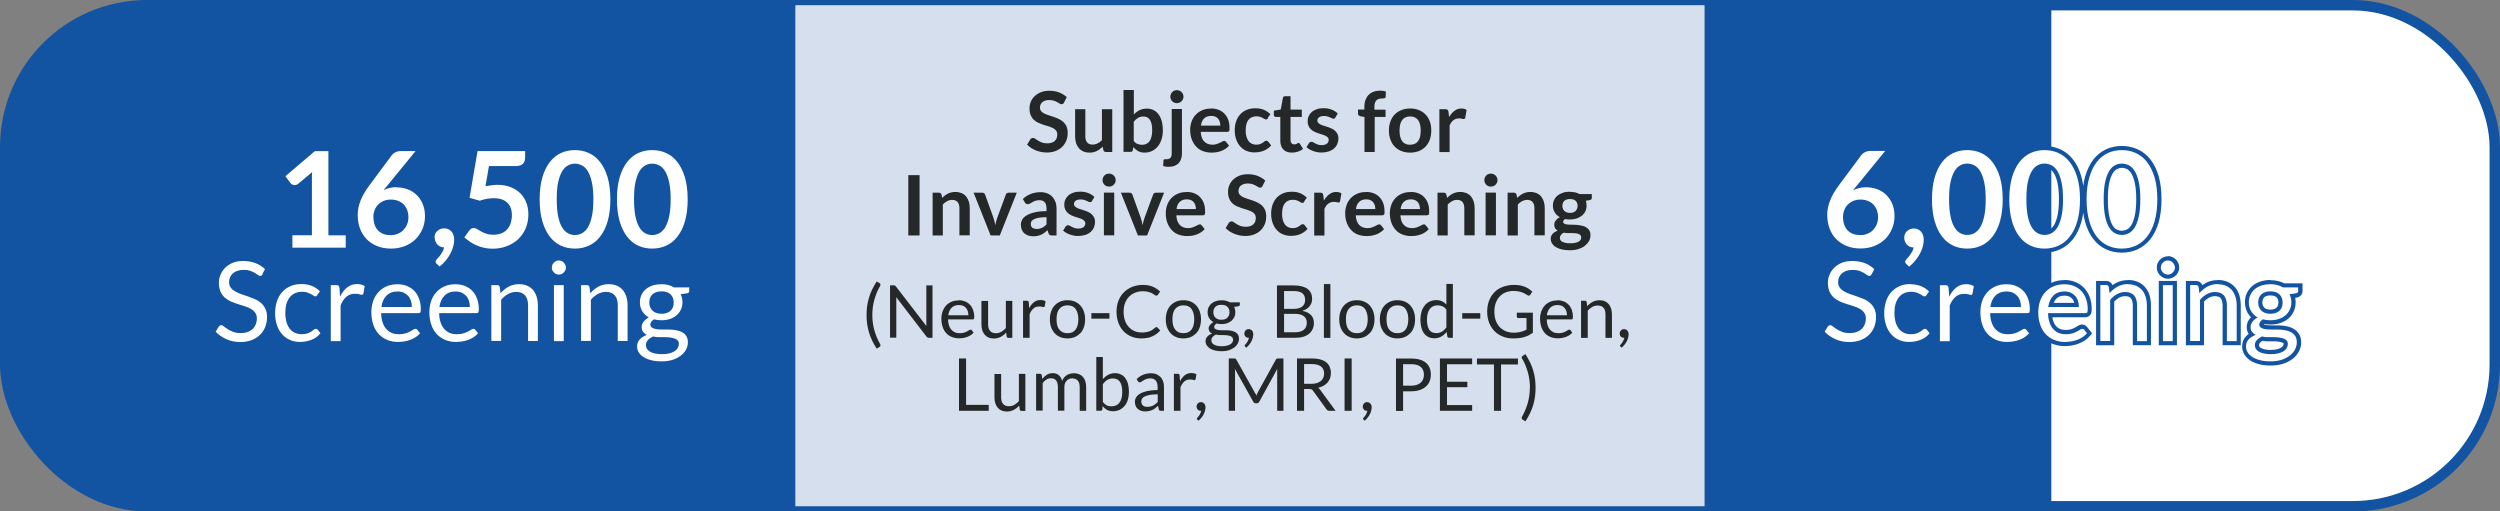
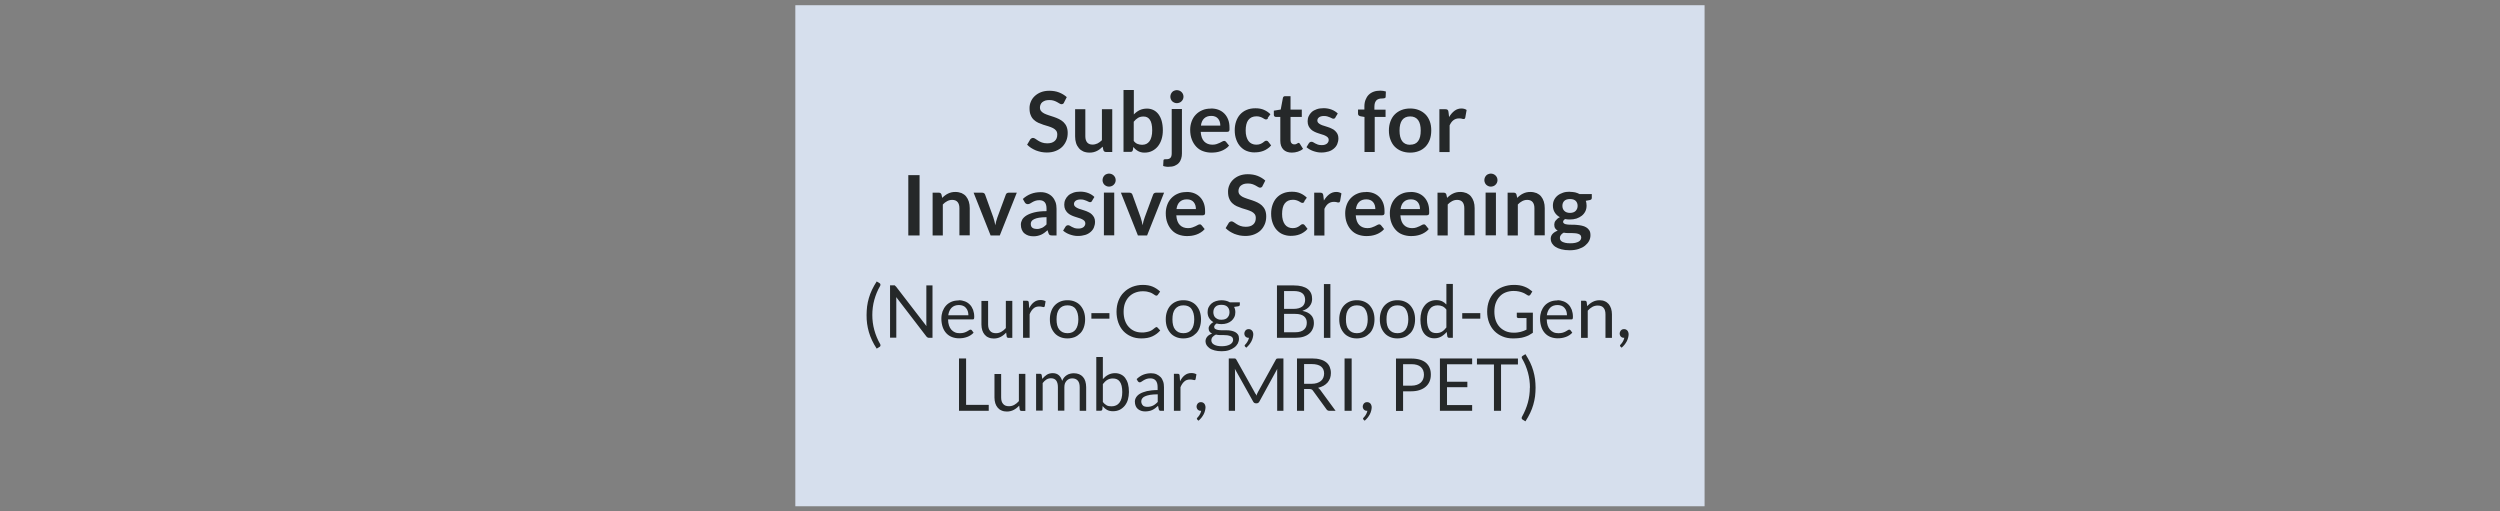
<svg xmlns="http://www.w3.org/2000/svg" id="Layer_2" data-name="Layer 2" viewBox="0 0 239.65 49.03">
  <rect x="0" y="0" width="239.65" height="49.03" fill="#808080" stroke="none" />
  <defs>
    <style>      .cls-1 {        fill: #1253a2;      }      .cls-2 {        stroke: #1253a2;        stroke-miterlimit: 10;      }      .cls-2, .cls-3 {        fill: #fff;      }      .cls-4 {        fill: #d6dfed;      }      .cls-5 {        fill: #252829;      }    </style>
  </defs>
  <g id="Layer_1-2" data-name="Layer 1">
    <g id="_3" data-name="3">
-       <rect class="cls-2" x=".5" y=".5" width="238.65" height="48.03" rx="13.6" ry="13.6" />
-       <path class="cls-1" d="M162.87.5H14.1C6.62.5.5,6.62.5,14.1v20.84c0,7.48,6.12,13.6,13.6,13.6h182.54V.5h-33.77Z" />
      <rect class="cls-4" x="76.24" y=".5" width="87.16" height="48.03" />
      <path id="Centre" class="cls-5" d="M102,9.83c-.03.06-.06.1-.1.12s-.08.04-.14.04-.11-.02-.18-.06c-.07-.04-.15-.09-.24-.14-.09-.05-.2-.1-.32-.14-.12-.04-.26-.06-.43-.06-.15,0-.28.02-.39.05-.11.04-.2.09-.28.15-.08.06-.13.14-.17.23-.04.09-.06.19-.06.29,0,.14.04.25.11.34.08.09.18.17.3.23.13.06.27.12.43.17s.32.1.49.16c.17.06.33.12.49.2.16.08.3.17.43.29.12.12.23.26.3.43s.11.37.11.61c0,.26-.04.51-.13.73s-.22.43-.39.6c-.17.17-.38.3-.63.4s-.53.15-.85.15c-.18,0-.37-.02-.54-.05-.18-.04-.35-.09-.51-.15-.16-.07-.32-.15-.46-.24-.14-.09-.27-.2-.38-.31l.31-.52s.06-.07.11-.09.09-.04.14-.04c.07,0,.14.03.22.08.08.05.17.12.27.18.11.07.23.13.37.18s.31.08.51.08c.31,0,.54-.07.71-.22.17-.15.25-.35.25-.63,0-.15-.04-.28-.11-.37-.08-.1-.18-.18-.3-.24s-.27-.12-.43-.17c-.16-.05-.32-.09-.49-.15s-.33-.12-.49-.19c-.16-.07-.3-.17-.43-.29-.13-.12-.23-.27-.3-.45-.08-.18-.11-.4-.11-.67,0-.21.04-.42.13-.62.08-.2.21-.38.37-.53.16-.15.36-.28.59-.37.23-.09.5-.14.8-.14.34,0,.66.05.94.16s.53.26.74.45l-.26.51ZM104.04,10.46v2.61c0,.25.06.44.17.58.12.14.29.21.52.21.17,0,.33-.04.48-.11.15-.08.29-.18.42-.31v-2.97h.99v4.1h-.6c-.13,0-.21-.06-.25-.18l-.07-.33c-.09.08-.17.16-.26.23s-.19.13-.29.18c-.1.05-.21.09-.33.12s-.25.04-.38.04c-.22,0-.42-.04-.59-.11-.17-.08-.32-.18-.43-.32-.12-.14-.21-.3-.27-.49-.06-.19-.09-.4-.09-.63v-2.61h.99ZM107.7,14.57v-5.94h.99v2.34c.16-.17.35-.31.55-.41.21-.1.45-.15.72-.15.22,0,.43.05.61.14.19.09.35.23.48.4.13.18.24.39.31.65s.11.56.11.89c0,.31-.04.59-.12.85s-.2.49-.35.68c-.15.19-.34.34-.56.45-.22.11-.46.16-.73.16-.12,0-.24-.01-.34-.04s-.2-.06-.28-.11c-.08-.05-.16-.1-.24-.17s-.14-.14-.21-.22l-.04.28c-.02.07-.04.12-.08.15s-.09.04-.16.04h-.65ZM109.62,11.17c-.21,0-.38.04-.53.13-.15.09-.28.21-.41.37v1.84c.11.14.23.24.37.29s.28.08.43.08.28-.03.4-.08c.12-.06.22-.14.31-.26.08-.11.15-.26.19-.43.05-.17.07-.38.07-.62s-.02-.44-.06-.61c-.04-.17-.09-.3-.17-.41-.07-.1-.16-.18-.26-.23-.1-.05-.22-.07-.35-.07ZM113.3,10.46v4.24c0,.18-.02.35-.07.5-.05.16-.12.3-.22.41-.1.12-.24.21-.4.28-.17.07-.37.1-.61.1-.09,0-.18,0-.26-.02-.08-.01-.16-.03-.24-.06l.03-.53c0-.05.03-.09.06-.1.04-.01.1-.02.2-.02s.18,0,.25-.03.12-.05.16-.1.07-.1.09-.17c.02-.07.03-.16.03-.27v-4.24h.99ZM113.45,9.27c0,.08-.02.17-.05.24s-.08.14-.14.2c-.06.06-.12.1-.2.13s-.16.05-.25.05-.17-.02-.24-.05c-.08-.03-.14-.08-.2-.13-.06-.06-.1-.12-.13-.2-.03-.07-.05-.15-.05-.24s.02-.17.05-.25c.03-.08.08-.14.13-.2s.12-.1.2-.13c.08-.03.16-.05.24-.05s.17.02.25.05c.08.03.14.08.2.13.06.06.1.12.14.2.03.08.05.16.05.25ZM116.09,10.4c.26,0,.5.04.71.12s.4.2.56.36.28.35.37.58c.09.23.13.49.13.79,0,.07,0,.14,0,.19,0,.05-.02.09-.04.12-.02.03-.04.05-.07.06-.03.01-.07.02-.11.02h-2.54c.03.42.14.73.34.93.2.2.46.3.78.3.16,0,.3-.02.41-.06.12-.04.22-.08.3-.12.09-.05.16-.09.23-.12.06-.04.13-.06.19-.06.04,0,.07,0,.1.02s.05.04.08.07l.29.36c-.11.13-.23.24-.37.32-.14.09-.28.16-.43.21-.15.05-.3.09-.45.11-.15.02-.3.03-.45.03-.29,0-.55-.05-.8-.14-.25-.09-.46-.23-.64-.42s-.32-.41-.43-.69-.16-.59-.16-.95c0-.28.05-.54.14-.79.09-.25.22-.46.39-.64.17-.18.38-.33.62-.43.24-.11.52-.16.83-.16ZM116.11,11.11c-.29,0-.51.08-.68.24s-.27.39-.31.69h1.86c0-.13-.02-.25-.05-.36-.03-.11-.09-.21-.16-.3-.07-.09-.16-.15-.27-.2-.11-.05-.24-.07-.38-.07ZM121.56,11.33s-.06.07-.09.09c-.03.02-.07.03-.12.03s-.1-.02-.15-.05c-.05-.03-.11-.07-.17-.1-.07-.04-.15-.07-.24-.1-.09-.03-.21-.05-.34-.05-.17,0-.33.03-.46.09-.13.06-.24.15-.33.27-.09.12-.15.26-.19.43-.04.17-.06.36-.06.57s.02.41.07.58c.05.17.11.31.2.43.09.12.19.2.32.26.13.06.27.09.42.09s.28-.02.38-.06c.1-.04.18-.08.25-.13.07-.05.12-.09.17-.13s.1-.06.17-.06c.08,0,.14.03.18.09l.28.36c-.11.13-.23.24-.36.32-.13.09-.26.16-.4.21-.14.05-.28.09-.43.11-.15.02-.29.03-.44.03-.25,0-.49-.05-.72-.14s-.42-.23-.59-.41c-.17-.18-.3-.4-.4-.67s-.15-.56-.15-.9c0-.3.04-.58.13-.84.09-.26.21-.48.38-.67s.38-.34.62-.44c.25-.11.53-.16.86-.16s.58.05.81.15c.23.1.44.24.62.42l-.26.36ZM123.84,14.63c-.35,0-.63-.1-.82-.3-.19-.2-.29-.48-.29-.83v-2.29h-.42c-.05,0-.1-.02-.14-.05s-.06-.09-.06-.16v-.39l.66-.11.21-1.12c.01-.05.04-.09.07-.12.04-.03.09-.04.15-.04h.51v1.29h1.08v.7h-1.08v2.22c0,.13.03.23.1.3.06.07.15.11.26.11.06,0,.11,0,.15-.02.04-.01.08-.03.11-.05.03-.02.06-.03.08-.05s.05-.02.07-.02c.03,0,.05,0,.07.02.02.01.04.04.06.07l.3.48c-.14.12-.31.21-.5.27-.19.06-.38.09-.58.09ZM128.02,11.26s-.05.07-.08.09c-.03.02-.07.03-.11.03-.05,0-.1-.01-.15-.04-.05-.03-.12-.06-.19-.09-.07-.03-.15-.06-.25-.09-.09-.03-.2-.04-.33-.04-.19,0-.35.04-.46.12-.11.08-.17.19-.17.32,0,.09.03.16.09.22.06.06.13.11.23.16s.2.09.32.12c.12.04.24.08.37.12.13.04.25.09.37.15.12.05.23.12.32.21s.17.18.23.3c.06.12.09.26.09.42,0,.2-.04.38-.11.55-.07.17-.18.31-.32.43-.14.12-.31.22-.51.28s-.44.1-.7.1c-.14,0-.28-.01-.41-.04-.13-.03-.26-.06-.39-.11s-.24-.1-.34-.16c-.1-.06-.2-.13-.28-.2l.23-.38s.06-.08.1-.1.09-.04.15-.04.12.02.17.05.12.07.19.11c.07.04.16.08.25.11s.22.05.37.05c.12,0,.22-.01.3-.04.08-.03.15-.06.21-.11.05-.05.09-.1.12-.16s.04-.12.04-.19c0-.1-.03-.17-.09-.24-.06-.06-.13-.11-.23-.16s-.2-.09-.32-.12c-.12-.04-.25-.08-.37-.12-.13-.04-.25-.09-.37-.15-.12-.06-.23-.13-.32-.22s-.17-.2-.23-.32c-.06-.13-.09-.28-.09-.46,0-.17.03-.33.1-.48.07-.15.16-.28.29-.4s.29-.2.48-.27.42-.1.67-.1c.28,0,.54.05.77.14s.43.22.58.37l-.22.36ZM130.8,14.57v-3.36l-.36-.06c-.08-.01-.14-.04-.19-.08-.05-.04-.07-.1-.07-.17v-.4h.61v-.3c0-.23.04-.45.11-.63s.17-.35.3-.48c.13-.13.29-.23.48-.3.19-.07.4-.1.64-.1.19,0,.37.03.53.08l-.02.5c0,.08-.04.13-.11.14-.07.02-.14.03-.23.03-.12,0-.22.01-.31.04-.09.03-.17.07-.23.13-.06.06-.11.15-.15.25-.03.1-.05.23-.05.38v.27h1.07v.7h-1.04v3.36h-.99ZM135.18,10.4c.31,0,.58.05.83.15.25.1.46.24.64.42.18.18.31.4.41.66.1.26.14.55.14.88s-.05.62-.14.88c-.1.26-.23.48-.41.67-.18.18-.39.33-.64.42-.25.1-.53.15-.83.15s-.58-.05-.84-.15c-.25-.1-.46-.24-.64-.42-.18-.18-.31-.41-.41-.67-.1-.26-.15-.55-.15-.88s.05-.61.15-.88c.1-.26.23-.48.41-.66.18-.18.39-.32.64-.42.25-.1.53-.15.84-.15ZM135.18,13.87c.34,0,.59-.11.76-.34s.25-.57.25-1.01-.08-.78-.25-1.01-.42-.35-.76-.35-.6.12-.77.35c-.17.23-.25.57-.25,1.01s.08.77.25,1.01c.17.23.42.35.77.35ZM137.98,14.57v-4.1h.58c.1,0,.17.02.21.06.04.04.07.1.08.19l.06.5c.15-.25.32-.45.52-.6s.42-.22.66-.22c.2,0,.37.05.5.14l-.13.74s-.03.08-.05.1c-.03.02-.06.03-.11.03-.04,0-.09,0-.16-.03-.07-.02-.16-.03-.28-.03-.21,0-.38.06-.53.17-.15.11-.27.28-.37.5v2.56h-.99ZM88.15,22.57h-1.08v-5.78h1.08v5.78ZM89.4,22.57v-4.1h.6c.13,0,.21.06.25.18l.07.32c.08-.09.17-.16.26-.23.09-.07.19-.13.29-.18.1-.05.21-.09.33-.12s.25-.04.38-.04c.22,0,.42.04.6.11.17.08.32.18.43.32s.2.3.26.49c.06.19.09.4.09.63v2.61h-.99v-2.61c0-.25-.06-.44-.17-.58-.12-.14-.29-.21-.52-.21-.17,0-.33.04-.48.12-.15.08-.29.18-.42.32v2.97h-.99ZM95.86,22.57h-.9l-1.63-4.1h.82c.07,0,.13.02.18.05s.08.08.1.13l.79,2.19c.04.13.08.25.11.38s.06.25.08.37c.02-.12.05-.25.08-.37s.07-.25.12-.38l.81-2.19c.02-.05.05-.1.1-.13.05-.03.11-.05.17-.05h.78l-1.63,4.1ZM101.29,22.57h-.44c-.09,0-.17-.01-.22-.04s-.09-.08-.12-.17l-.09-.29c-.1.09-.21.18-.31.25-.1.07-.2.13-.31.18-.11.05-.22.08-.34.11s-.25.04-.4.04c-.17,0-.33-.02-.48-.07-.15-.05-.27-.12-.38-.21-.11-.09-.19-.21-.25-.35s-.09-.3-.09-.49c0-.16.04-.31.12-.46.08-.15.22-.29.41-.41.19-.12.44-.22.76-.3.31-.08.71-.12,1.17-.12v-.24c0-.28-.06-.48-.17-.61-.12-.13-.28-.2-.51-.2-.16,0-.29.02-.4.06-.11.04-.2.08-.28.13-.08.05-.15.09-.22.13-.07.04-.14.06-.22.06-.07,0-.12-.02-.17-.05s-.09-.08-.12-.13l-.18-.32c.47-.43,1.04-.65,1.71-.65.24,0,.45.04.64.12s.35.19.48.33c.13.14.23.31.3.5s.1.41.1.64v2.59ZM99.37,21.95c.1,0,.19,0,.28-.03s.17-.05.24-.08c.08-.04.15-.08.22-.14.07-.05.14-.12.21-.19v-.69c-.29,0-.53.02-.72.05s-.35.08-.47.14c-.12.06-.2.12-.25.2s-.07.16-.07.25c0,.17.05.3.15.37.1.08.24.11.4.11ZM104.69,19.26s-.05.07-.08.09c-.03.02-.07.03-.11.03-.05,0-.1-.01-.15-.04-.05-.03-.12-.06-.19-.09-.07-.03-.15-.06-.25-.09-.09-.03-.2-.04-.33-.04-.19,0-.35.04-.46.12-.11.08-.17.19-.17.32,0,.09.03.16.09.22.06.06.13.11.23.16s.2.09.32.12c.12.04.24.08.37.12.13.04.25.09.37.15.12.05.23.12.32.21s.17.18.23.3c.06.12.09.26.09.42,0,.2-.04.38-.11.55-.07.17-.18.31-.32.43-.14.12-.31.22-.51.28s-.44.1-.7.1c-.14,0-.28-.01-.41-.04-.13-.03-.26-.06-.39-.11s-.24-.1-.34-.16c-.1-.06-.2-.13-.28-.2l.23-.38s.06-.08.1-.1.09-.04.15-.04.12.02.17.05.12.07.19.11c.07.04.16.08.25.11s.22.05.37.05c.12,0,.22-.01.3-.04.08-.03.15-.06.21-.11.05-.05.09-.1.12-.16s.04-.12.04-.19c0-.1-.03-.17-.09-.24-.06-.06-.13-.11-.23-.16s-.2-.09-.32-.12c-.12-.04-.25-.08-.37-.12-.13-.04-.25-.09-.37-.15-.12-.06-.23-.13-.32-.22s-.17-.2-.23-.32c-.06-.13-.09-.28-.09-.46,0-.17.03-.33.1-.48.07-.15.16-.28.29-.4s.29-.2.48-.27.42-.1.67-.1c.28,0,.54.05.77.14s.43.22.58.37l-.22.36ZM106.95,17.27c0,.08-.02.17-.05.24s-.08.14-.14.2c-.06.06-.12.1-.2.13s-.16.05-.25.05-.17-.02-.24-.05c-.08-.03-.14-.08-.2-.13-.06-.06-.1-.12-.13-.2-.03-.07-.05-.15-.05-.24s.02-.17.05-.25c.03-.08.08-.14.13-.2s.12-.1.2-.13c.08-.03.16-.05.24-.05s.17.02.25.05c.08.03.14.08.2.13.06.06.1.12.14.2.03.08.05.16.05.25ZM106.81,18.46v4.1h-.99v-4.1h.99ZM109.98,22.57h-.9l-1.63-4.1h.82c.07,0,.13.02.18.05s.08.08.1.13l.79,2.19c.04.13.08.25.11.38s.06.25.08.37c.02-.12.05-.25.08-.37s.07-.25.12-.38l.81-2.19c.02-.05.05-.1.1-.13.05-.03.11-.05.17-.05h.78l-1.63,4.1ZM113.75,18.4c.26,0,.5.04.71.12s.4.2.56.36.28.35.37.58c.09.23.13.49.13.79,0,.07,0,.14,0,.19,0,.05-.02.09-.04.12-.02.03-.04.05-.07.06-.03.01-.07.02-.11.02h-2.54c.03.42.14.73.34.93.2.2.46.3.78.3.16,0,.3-.02.41-.06.12-.04.22-.08.3-.12.09-.05.16-.09.23-.12.06-.04.13-.06.19-.06.04,0,.07,0,.1.02s.05.04.08.07l.29.36c-.11.13-.23.24-.37.32-.14.09-.28.16-.43.21-.15.05-.3.09-.45.11-.15.02-.3.03-.45.03-.29,0-.55-.05-.8-.14-.25-.09-.46-.23-.64-.42s-.32-.41-.43-.69-.16-.59-.16-.95c0-.28.05-.54.14-.79.09-.25.22-.46.39-.64.17-.18.38-.33.62-.43.24-.11.52-.16.83-.16ZM113.77,19.11c-.29,0-.51.08-.68.24s-.27.39-.31.69h1.86c0-.13-.02-.25-.05-.36-.03-.11-.09-.21-.16-.3-.07-.09-.16-.15-.27-.2-.11-.05-.24-.07-.38-.07ZM121.03,17.83c-.03.06-.06.1-.1.12s-.08.04-.14.04-.11-.02-.18-.06c-.07-.04-.15-.09-.24-.14-.09-.05-.2-.1-.32-.14-.12-.04-.26-.06-.43-.06-.15,0-.28.02-.39.05-.11.04-.2.09-.28.15-.08.06-.13.14-.17.23-.04.09-.06.19-.06.29,0,.14.04.25.11.34.08.09.18.17.3.23.13.06.27.12.43.17s.32.1.49.16c.17.06.33.12.49.2.16.08.3.17.43.29.12.12.23.26.3.43s.11.37.11.61c0,.26-.04.51-.13.73s-.22.43-.39.6c-.17.17-.38.3-.63.4s-.53.15-.85.15c-.18,0-.37-.02-.54-.05-.18-.04-.35-.09-.51-.15-.16-.07-.32-.15-.46-.24-.14-.09-.27-.2-.38-.31l.31-.52s.06-.07.11-.09.09-.04.14-.04c.07,0,.14.03.22.08.08.05.17.12.27.18.11.07.23.13.37.18s.31.08.51.08c.31,0,.54-.07.71-.22.17-.15.25-.35.25-.63,0-.15-.04-.28-.11-.37-.08-.1-.18-.18-.3-.24s-.27-.12-.43-.17c-.16-.05-.32-.09-.49-.15s-.33-.12-.49-.19c-.16-.07-.3-.17-.43-.29-.13-.12-.23-.27-.3-.45-.08-.18-.11-.4-.11-.67,0-.21.04-.42.13-.62.08-.2.21-.38.37-.53.16-.15.36-.28.59-.37.23-.09.5-.14.8-.14.34,0,.66.05.94.16s.53.26.74.45l-.26.51ZM125.05,19.33s-.06.07-.09.09c-.03.02-.07.03-.12.03s-.1-.02-.15-.05c-.05-.03-.11-.07-.17-.1-.07-.04-.15-.07-.24-.1-.09-.03-.21-.05-.34-.05-.17,0-.33.03-.46.09-.13.06-.24.15-.33.27-.09.12-.15.26-.19.43-.04.17-.06.36-.06.57s.02.41.07.58c.05.17.11.31.2.43.09.12.19.2.32.26.13.06.27.09.42.09s.28-.02.38-.06c.1-.04.18-.08.25-.13.07-.05.12-.09.17-.13s.1-.06.17-.06c.08,0,.14.03.18.09l.28.36c-.11.13-.23.24-.36.32-.13.09-.26.16-.4.21-.14.05-.28.09-.43.11-.15.02-.29.03-.44.03-.25,0-.49-.05-.72-.14s-.42-.23-.59-.41c-.17-.18-.3-.4-.4-.67s-.15-.56-.15-.9c0-.3.04-.58.13-.84.09-.26.21-.48.38-.67s.38-.34.62-.44c.25-.11.53-.16.86-.16s.58.05.81.15c.23.1.44.24.62.42l-.26.36ZM125.98,22.57v-4.1h.58c.1,0,.17.02.21.06.04.04.07.1.08.19l.06.5c.15-.25.32-.45.52-.6s.42-.22.66-.22c.2,0,.37.05.5.14l-.13.74s-.03.08-.05.1c-.03.02-.06.03-.11.03-.04,0-.09,0-.16-.03-.07-.02-.16-.03-.28-.03-.21,0-.38.06-.53.17-.15.11-.27.28-.37.5v2.56h-.99ZM130.95,18.4c.26,0,.5.04.71.12s.4.2.56.36.28.35.37.58c.09.23.13.49.13.79,0,.07,0,.14,0,.19,0,.05-.02.09-.04.12-.02.03-.04.05-.07.06-.03.01-.07.02-.11.02h-2.54c.03.42.14.73.34.93.2.2.46.3.78.3.16,0,.3-.02.41-.06.12-.04.22-.08.3-.12.09-.05.16-.09.23-.12.06-.04.13-.06.19-.06.04,0,.07,0,.1.02s.05.04.08.07l.29.36c-.11.13-.23.24-.37.32-.14.09-.28.16-.43.21-.15.05-.3.09-.45.11-.15.02-.3.03-.45.03-.29,0-.55-.05-.8-.14-.25-.09-.46-.23-.64-.42s-.32-.41-.43-.69-.16-.59-.16-.95c0-.28.05-.54.14-.79.09-.25.22-.46.39-.64.17-.18.38-.33.62-.43.24-.11.52-.16.83-.16ZM130.97,19.11c-.29,0-.51.08-.68.24s-.27.39-.31.69h1.86c0-.13-.02-.25-.05-.36-.03-.11-.09-.21-.16-.3-.07-.09-.16-.15-.27-.2-.11-.05-.24-.07-.38-.07ZM135.23,18.4c.26,0,.5.04.71.12s.4.2.56.36.28.35.37.58c.09.23.13.49.13.79,0,.07,0,.14,0,.19,0,.05-.02.09-.04.12-.02.03-.04.05-.07.06-.03.01-.07.02-.11.02h-2.54c.03.42.14.73.34.93.2.2.46.3.78.3.16,0,.3-.02.41-.06.12-.04.22-.08.3-.12.09-.05.16-.09.23-.12.06-.04.13-.06.19-.06.04,0,.07,0,.1.02s.05.04.08.07l.29.36c-.11.13-.23.24-.37.32-.14.09-.28.16-.43.21-.15.05-.3.09-.45.11-.15.02-.3.03-.45.03-.29,0-.55-.05-.8-.14-.25-.09-.46-.23-.64-.42s-.32-.41-.43-.69-.16-.59-.16-.95c0-.28.05-.54.14-.79.09-.25.22-.46.39-.64.17-.18.38-.33.62-.43.24-.11.52-.16.83-.16ZM135.25,19.11c-.29,0-.51.08-.68.24s-.27.39-.31.69h1.86c0-.13-.02-.25-.05-.36-.03-.11-.09-.21-.16-.3-.07-.09-.16-.15-.27-.2-.11-.05-.24-.07-.38-.07ZM137.8,22.57v-4.1h.6c.13,0,.21.06.25.18l.07.32c.08-.09.17-.16.26-.23.09-.07.19-.13.29-.18.1-.05.21-.09.33-.12s.25-.04.38-.04c.22,0,.42.04.6.11.17.08.32.18.43.32s.2.3.26.49c.06.19.09.4.09.63v2.61h-.99v-2.61c0-.25-.06-.44-.17-.58-.12-.14-.29-.21-.52-.21-.17,0-.33.04-.48.12-.15.08-.29.18-.42.32v2.97h-.99ZM143.55,17.27c0,.08-.02.17-.05.24s-.08.14-.14.2c-.06.06-.12.1-.2.13s-.16.05-.25.05-.17-.02-.24-.05c-.08-.03-.14-.08-.2-.13-.06-.06-.1-.12-.13-.2-.03-.07-.05-.15-.05-.24s.02-.17.05-.25c.03-.08.08-.14.13-.2s.12-.1.2-.13c.08-.03.16-.05.24-.05s.17.02.25.05c.08.03.14.08.2.13.06.06.1.12.14.2.03.08.05.16.05.25ZM143.4,18.46v4.1h-.99v-4.1h.99ZM144.52,22.57v-4.1h.6c.13,0,.21.06.25.18l.07.32c.08-.09.17-.16.26-.23.09-.07.19-.13.29-.18.1-.05.21-.09.33-.12s.25-.04.38-.04c.22,0,.42.04.6.11.17.08.32.18.43.32s.2.3.26.49c.06.19.09.4.09.63v2.61h-.99v-2.61c0-.25-.06-.44-.17-.58-.12-.14-.29-.21-.52-.21-.17,0-.33.04-.48.12-.15.08-.29.18-.42.32v2.97h-.99ZM150.49,18.39c.18,0,.34.02.5.05.15.04.3.09.42.16h1.18v.37c0,.06-.02.11-.05.14s-.09.06-.16.07l-.37.07c.03.07.05.14.06.22.01.08.02.16.02.24,0,.2-.04.39-.12.55-.08.16-.19.3-.34.42-.14.11-.31.2-.51.27-.2.06-.41.09-.64.09-.15,0-.31-.01-.45-.04-.13.08-.19.17-.19.26,0,.08.04.14.11.18s.18.07.3.08c.12.02.26.02.42.02s.32,0,.48.02c.17.01.33.04.48.07.16.03.3.09.42.16s.22.17.3.29c.08.12.11.28.11.48,0,.18-.04.36-.13.53s-.22.32-.39.46-.38.24-.62.32c-.25.08-.53.12-.84.12s-.58-.03-.81-.09-.42-.14-.57-.24c-.15-.1-.26-.22-.34-.35-.07-.13-.11-.27-.11-.41,0-.19.06-.35.18-.48.12-.13.28-.23.49-.31-.1-.06-.18-.13-.24-.22-.06-.09-.09-.21-.09-.36,0-.06.01-.12.03-.19.02-.07.05-.13.1-.19s.1-.12.17-.18c.07-.06.15-.11.24-.15-.21-.11-.37-.26-.49-.45s-.18-.41-.18-.66c0-.2.04-.39.12-.55.08-.16.19-.3.34-.42.15-.12.32-.2.52-.27s.42-.09.65-.09ZM151.57,22.74c0-.08-.02-.15-.07-.2s-.11-.09-.2-.12c-.08-.03-.18-.05-.29-.06-.11-.01-.23-.02-.35-.02h-.38c-.13,0-.26-.01-.38-.04-.11.06-.2.13-.27.22s-.1.18-.1.29c0,.07.02.14.05.2.04.06.09.12.17.16.08.04.18.08.31.11.12.03.28.04.46.04s.34-.01.48-.04c.13-.03.24-.07.33-.12.09-.05.15-.11.19-.18s.06-.15.06-.23ZM150.49,20.41c.12,0,.23-.02.32-.05.09-.03.17-.08.23-.14s.1-.13.14-.21c.03-.08.05-.17.05-.27,0-.2-.06-.36-.18-.48-.12-.12-.3-.18-.55-.18s-.42.06-.55.18c-.12.12-.18.28-.18.48,0,.1.02.19.05.27.03.08.08.15.14.21.06.06.14.11.23.14.09.03.2.05.32.05ZM83.62,30.18c0,.5.06.98.19,1.45s.31.92.56,1.35c.01.03.02.05.03.07,0,.02,0,.04,0,.06,0,.03,0,.06-.02.08s-.04.04-.06.06l-.28.17c-.18-.27-.32-.53-.45-.8s-.22-.53-.3-.79c-.08-.27-.13-.53-.17-.8s-.05-.55-.05-.83.02-.56.05-.83c.04-.27.09-.54.17-.8.08-.26.17-.53.3-.79s.27-.53.45-.8l.28.17s.05.03.06.06.02.05.02.08c0,.04-.01.07-.03.12-.25.42-.43.87-.56,1.34-.13.47-.19.96-.19,1.46ZM85.8,27.39s.06.05.1.09l2.91,3.78c0-.06-.01-.12-.01-.18s0-.11,0-.17v-3.55h.59v5.02h-.34c-.05,0-.1,0-.13-.03-.04-.02-.07-.05-.11-.09l-2.9-3.78c0,.06,0,.12.01.17,0,.06,0,.11,0,.15v3.57h-.6v-5.02h.35c.06,0,.11,0,.13.02ZM91.91,28.78c.21,0,.41.04.59.11s.33.17.47.31c.13.13.23.3.31.5.07.2.11.42.11.67,0,.1-.01.16-.03.2s-.06.05-.12.05h-2.36c0,.22.04.42.09.58.06.17.13.3.23.41.1.11.21.19.35.25.14.06.29.08.46.08.16,0,.29-.02.4-.05s.21-.08.29-.12c.08-.04.15-.08.2-.12.05-.04.1-.05.14-.05.05,0,.09.02.12.06l.17.23c-.08.09-.17.17-.28.24s-.22.13-.34.17-.25.08-.38.1c-.13.02-.26.03-.39.03-.25,0-.47-.04-.68-.12-.21-.08-.39-.2-.54-.36-.15-.16-.27-.36-.35-.59-.08-.24-.13-.51-.13-.81,0-.25.04-.48.11-.69.08-.21.19-.4.33-.56.14-.16.32-.28.52-.37.21-.09.44-.13.69-.13ZM91.93,29.24c-.3,0-.54.09-.71.26-.17.17-.28.42-.32.72h1.93c0-.14-.02-.28-.06-.4-.04-.12-.1-.22-.18-.31-.08-.09-.17-.16-.28-.2s-.24-.07-.38-.07ZM94.72,28.84v2.26c0,.27.06.48.19.62.12.15.31.22.56.22.18,0,.35-.04.51-.13.16-.09.31-.21.44-.36v-2.61h.62v3.55h-.37c-.09,0-.14-.04-.17-.13l-.05-.38c-.15.17-.33.31-.52.41-.19.1-.41.16-.66.16-.19,0-.36-.03-.51-.1-.15-.06-.27-.15-.37-.27-.1-.12-.18-.26-.23-.42-.05-.17-.08-.35-.08-.55v-2.26h.62ZM98.07,32.38v-3.55h.36c.07,0,.11.01.14.04.03.03.04.07.05.13l.04.55c.12-.25.27-.44.45-.58.18-.14.39-.21.63-.21.1,0,.19.01.27.03.08.02.15.05.22.09l-.08.47c-.02.06-.05.09-.11.09-.03,0-.08-.01-.15-.03-.07-.02-.16-.03-.28-.03-.22,0-.4.06-.54.19-.15.13-.27.31-.37.55v2.26h-.62ZM102.33,28.78c.26,0,.49.04.7.13.21.09.39.21.53.37s.26.35.34.58.12.48.12.75-.04.53-.12.76-.19.42-.34.57-.32.28-.53.37c-.21.08-.44.13-.7.13s-.49-.04-.7-.13c-.21-.09-.39-.21-.53-.37s-.26-.35-.34-.57c-.08-.22-.12-.48-.12-.76s.04-.53.12-.75c.08-.23.19-.42.34-.58s.32-.28.53-.37c.21-.09.44-.13.7-.13ZM102.33,31.94c.35,0,.61-.12.78-.35.17-.23.26-.56.26-.98s-.09-.75-.26-.99c-.17-.24-.43-.35-.78-.35-.18,0-.33.03-.46.09-.13.06-.24.15-.33.26s-.15.25-.2.42c-.04.17-.06.36-.06.57s.02.4.06.56c.04.17.11.31.2.42.09.11.2.2.33.26.13.06.28.09.46.09ZM104.62,30.02h1.73v.53h-1.73v-.53ZM110.85,31.34s.07.02.1.05l.27.29c-.21.24-.45.42-.75.56s-.65.2-1.06.2c-.36,0-.69-.06-.98-.19-.29-.12-.54-.3-.75-.52-.21-.23-.37-.5-.48-.81-.11-.32-.17-.66-.17-1.04s.06-.72.18-1.04c.12-.31.29-.59.52-.81.22-.23.49-.4.8-.53.31-.12.65-.19,1.02-.19s.69.06.95.17.5.27.71.47l-.22.31s-.03.04-.06.06c-.02.02-.05.02-.09.02-.03,0-.06-.01-.1-.03-.03-.02-.07-.05-.12-.08-.05-.03-.1-.07-.16-.1-.06-.04-.14-.07-.22-.1s-.19-.06-.3-.08-.25-.03-.4-.03c-.27,0-.51.05-.74.14s-.41.22-.58.39c-.16.17-.29.38-.38.62s-.13.52-.13.82.04.59.13.84.21.45.37.62c.16.17.34.3.55.39.21.09.44.13.69.13.15,0,.28,0,.4-.03s.23-.04.33-.08c.1-.04.2-.08.28-.14s.18-.13.26-.2c.04-.04.08-.05.12-.05ZM113.44,28.78c.26,0,.49.04.7.13.21.09.39.21.53.37s.26.35.34.58.12.48.12.75-.04.53-.12.76-.19.42-.34.57-.32.28-.53.37c-.21.08-.44.13-.7.13s-.49-.04-.7-.13c-.21-.09-.39-.21-.53-.37s-.26-.35-.34-.57c-.08-.22-.12-.48-.12-.76s.04-.53.12-.75c.08-.23.19-.42.34-.58s.32-.28.53-.37c.21-.09.44-.13.7-.13ZM113.44,31.94c.35,0,.61-.12.78-.35.17-.23.26-.56.26-.98s-.09-.75-.26-.99c-.17-.24-.43-.35-.78-.35-.18,0-.33.03-.46.09-.13.06-.24.15-.33.26s-.15.25-.2.42c-.04.17-.06.36-.06.57s.02.4.06.56c.04.17.11.31.2.42.09.11.2.2.33.26.13.06.28.09.46.09ZM117.09,28.78c.15,0,.3.02.43.05s.26.08.37.15h.96v.23c0,.08-.05.13-.15.15l-.4.06c.08.15.12.32.12.51,0,.17-.03.33-.1.47-.07.14-.16.26-.28.36-.12.1-.26.18-.42.23s-.34.08-.53.08c-.17,0-.32-.02-.47-.06-.07.05-.13.1-.17.16-.04.06-.06.11-.06.16,0,.09.03.15.1.2.07.04.16.08.27.1.11.02.24.03.38.03h.44c.15,0,.29.01.44.04.14.03.27.07.38.13.11.06.2.14.27.24.07.1.1.24.1.4,0,.15-.04.3-.11.45-.08.14-.18.27-.33.38-.14.11-.32.2-.52.27-.21.07-.44.1-.7.1s-.49-.03-.68-.08c-.19-.05-.36-.12-.48-.21s-.22-.19-.29-.3c-.06-.11-.1-.23-.1-.36,0-.18.06-.32.17-.45s.26-.22.46-.29c-.1-.05-.18-.11-.24-.19-.06-.08-.09-.18-.09-.31,0-.05,0-.1.03-.16s.05-.11.09-.16c.04-.05.09-.1.14-.15.06-.05.12-.09.2-.13-.17-.1-.31-.23-.41-.39-.1-.16-.15-.35-.15-.57,0-.17.03-.33.1-.47.07-.14.16-.26.28-.36.12-.1.26-.18.43-.23s.34-.08.54-.08ZM118.2,32.56c0-.09-.02-.16-.07-.22-.05-.06-.12-.1-.2-.13s-.18-.05-.29-.07c-.11-.01-.23-.02-.35-.02h-.37c-.13,0-.25-.02-.36-.05-.13.06-.24.14-.32.23-.08.09-.12.2-.12.33,0,.08.02.15.06.22.04.07.1.13.19.18.08.05.19.09.32.12.13.03.28.04.45.04s.32-.02.45-.05c.13-.03.25-.08.34-.13.09-.06.16-.12.21-.2.05-.08.07-.17.07-.26ZM117.09,30.65c.13,0,.24-.02.33-.05.1-.03.18-.08.24-.15.06-.06.11-.14.15-.23.03-.09.05-.18.05-.29,0-.22-.07-.39-.2-.52s-.32-.19-.58-.19-.44.06-.57.19-.2.3-.2.52c0,.1.02.2.05.29.03.09.08.16.15.23.07.06.15.11.24.15.1.04.21.05.33.05ZM119.29,31.95c0-.05,0-.1.03-.15.02-.05.05-.09.08-.13.04-.04.08-.06.13-.09.05-.02.11-.03.17-.03.07,0,.13.01.19.04.05.03.1.06.14.11s.06.1.08.16c.02.06.03.12.03.19,0,.1-.02.21-.05.33-.03.11-.07.23-.13.34-.06.11-.13.22-.21.32-.08.1-.18.2-.28.29l-.11-.1s-.05-.06-.05-.1c0-.03.02-.06.05-.09.02-.03.05-.06.09-.1.04-.04.07-.09.11-.15.04-.06.07-.12.1-.19.03-.07.05-.14.07-.22h-.05c-.06,0-.12-.01-.16-.03-.05-.02-.09-.05-.13-.09s-.06-.08-.08-.14c-.02-.05-.03-.11-.03-.17ZM122.41,32.38v-5.02h1.6c.31,0,.57.03.8.09.22.06.41.15.55.26s.25.25.32.41.1.34.1.55c0,.12-.02.24-.06.36-.04.11-.1.22-.18.32-.08.1-.18.19-.29.26s-.26.14-.41.19c.37.07.64.2.83.4.19.19.28.44.28.76,0,.21-.04.41-.12.58-.08.18-.19.33-.34.45-.15.13-.33.22-.55.29s-.47.1-.75.1h-1.77ZM123.09,29.61h.9c.19,0,.36-.02.5-.06.14-.04.26-.1.35-.17s.16-.17.2-.27c.04-.11.07-.22.07-.35,0-.29-.09-.51-.27-.65-.18-.14-.45-.21-.83-.21h-.92v1.71ZM123.09,30.1v1.75h1.08c.19,0,.36-.02.5-.07.14-.04.25-.11.34-.19.09-.08.16-.18.2-.29s.06-.23.06-.37c0-.26-.09-.46-.27-.61-.18-.15-.46-.23-.83-.23h-1.08ZM127.53,27.23v5.16h-.62v-5.16h.62ZM130.07,28.78c.26,0,.49.04.7.13.21.09.39.21.53.37s.26.35.34.58.12.48.12.75-.04.53-.12.76-.19.42-.34.57-.32.28-.53.37c-.21.08-.44.13-.7.13s-.49-.04-.7-.13c-.21-.09-.39-.21-.53-.37s-.26-.35-.34-.57c-.08-.22-.12-.48-.12-.76s.04-.53.12-.75c.08-.23.19-.42.34-.58s.32-.28.53-.37c.21-.09.44-.13.7-.13ZM130.07,31.94c.35,0,.61-.12.78-.35.17-.23.26-.56.26-.98s-.09-.75-.26-.99c-.17-.24-.43-.35-.78-.35-.18,0-.33.03-.46.09-.13.06-.24.15-.33.26s-.15.25-.2.42c-.04.17-.06.36-.06.57s.02.4.06.56c.04.17.11.31.2.42.09.11.2.2.33.26.13.06.28.09.46.09ZM133.96,28.78c.26,0,.49.04.7.13.21.09.39.21.53.37s.26.35.34.58.12.48.12.75-.04.53-.12.76-.19.42-.34.57-.32.28-.53.37c-.21.08-.44.13-.7.13s-.49-.04-.7-.13c-.21-.09-.39-.21-.53-.37s-.26-.35-.34-.57c-.08-.22-.12-.48-.12-.76s.04-.53.12-.75c.08-.23.19-.42.34-.58s.32-.28.53-.37c.21-.09.44-.13.7-.13ZM133.96,31.94c.35,0,.61-.12.78-.35.17-.23.26-.56.26-.98s-.09-.75-.26-.99c-.17-.24-.43-.35-.78-.35-.18,0-.33.03-.46.09-.13.06-.24.15-.33.26s-.15.25-.2.42c-.04.17-.06.36-.06.57s.02.4.06.56c.04.17.11.31.2.42.09.11.2.2.33.26.13.06.28.09.46.09ZM138.91,32.38c-.09,0-.14-.04-.17-.13l-.06-.43c-.15.18-.33.33-.52.44s-.42.17-.67.17c-.2,0-.39-.04-.55-.12s-.31-.19-.42-.34c-.12-.15-.21-.34-.27-.57-.06-.23-.09-.49-.09-.78,0-.26.04-.5.1-.73s.17-.42.3-.59c.13-.17.29-.3.48-.39.19-.09.4-.14.64-.14.22,0,.4.04.56.11.15.07.29.18.41.31v-1.97h.62v5.16h-.37ZM137.7,31.93c.2,0,.38-.05.53-.14.15-.09.29-.23.42-.4v-1.71c-.11-.15-.24-.26-.38-.32-.14-.06-.29-.09-.45-.09-.33,0-.59.12-.76.35-.18.24-.27.57-.27,1.01,0,.23.02.43.06.59.04.16.1.3.17.41.08.11.17.18.28.23.11.05.24.07.38.07ZM140.17,30.02h1.73v.53h-1.73v-.53ZM145.09,31.89c.14,0,.26,0,.37-.02s.22-.03.32-.06c.1-.03.19-.06.28-.09.09-.04.18-.08.27-.12v-1.11h-.78s-.08-.01-.11-.04c-.03-.03-.04-.06-.04-.09v-.39h1.54v1.93c-.13.09-.26.17-.39.24-.14.07-.28.12-.44.17-.15.05-.32.08-.5.1-.18.02-.37.03-.58.03-.36,0-.7-.06-1-.19-.3-.12-.56-.3-.78-.52-.22-.23-.39-.5-.51-.81-.12-.32-.18-.66-.18-1.04s.06-.73.18-1.05c.12-.31.29-.58.51-.81s.49-.4.81-.52c.32-.12.67-.19,1.06-.19.2,0,.38.01.55.04s.33.07.47.13c.15.06.28.12.4.2s.24.17.35.26l-.19.31c-.04.06-.09.09-.15.09-.04,0-.08-.01-.12-.04-.06-.03-.12-.07-.2-.12-.07-.05-.16-.09-.26-.13-.1-.04-.23-.08-.37-.11s-.31-.05-.5-.05c-.28,0-.54.05-.77.14-.23.09-.42.22-.58.4-.16.17-.28.38-.37.62-.09.24-.13.52-.13.82s.04.6.13.85.22.46.38.63c.16.17.36.3.58.4.22.09.47.14.74.14ZM149.3,28.78c.21,0,.41.04.59.11s.33.17.47.31c.13.13.23.3.31.5.07.2.11.42.11.67,0,.1-.01.16-.03.2s-.06.05-.12.05h-2.36c0,.22.04.42.09.58.06.17.13.3.23.41.1.11.21.19.35.25.14.06.29.08.46.08.16,0,.29-.02.4-.05s.21-.08.29-.12c.08-.04.15-.08.2-.12.05-.04.1-.05.14-.05.05,0,.09.02.12.06l.17.23c-.08.09-.17.17-.28.24s-.22.13-.34.17-.25.08-.38.1c-.13.02-.26.03-.39.03-.25,0-.47-.04-.68-.12-.21-.08-.39-.2-.54-.36-.15-.16-.27-.36-.35-.59-.08-.24-.13-.51-.13-.81,0-.25.04-.48.11-.69.08-.21.19-.4.33-.56.14-.16.32-.28.52-.37.21-.09.44-.13.69-.13ZM149.31,29.24c-.3,0-.54.09-.71.26-.17.17-.28.42-.32.72h1.93c0-.14-.02-.28-.06-.4-.04-.12-.1-.22-.18-.31-.08-.09-.17-.16-.28-.2s-.24-.07-.38-.07ZM151.56,32.38v-3.55h.37c.09,0,.15.04.17.13l.05.39c.15-.17.33-.31.52-.41.19-.1.41-.16.66-.16.19,0,.36.03.51.1.15.06.27.16.37.27.1.12.17.26.23.43.05.17.08.35.08.55v2.26h-.62v-2.26c0-.27-.06-.48-.18-.62-.12-.15-.31-.22-.56-.22-.18,0-.36.04-.52.13-.16.09-.31.21-.44.36v2.61h-.62ZM155.27,31.95c0-.05,0-.1.03-.15.02-.05.05-.09.08-.13.04-.04.08-.06.13-.09.05-.02.11-.03.17-.03.07,0,.13.01.19.04.05.03.1.06.14.11s.06.1.08.16c.02.06.03.12.03.19,0,.1-.02.21-.05.33-.03.11-.07.23-.13.34-.06.11-.13.22-.21.32-.08.1-.18.2-.28.29l-.11-.1s-.05-.06-.05-.1c0-.03.02-.06.05-.09.02-.03.05-.06.09-.1.04-.04.07-.09.11-.15.04-.06.07-.12.1-.19.03-.07.05-.14.07-.22h-.05c-.06,0-.12-.01-.16-.03-.05-.02-.09-.05-.13-.09s-.06-.08-.08-.14c-.02-.05-.03-.11-.03-.17ZM92.61,38.81h2.17v.57h-2.85v-5.02h.68v4.45ZM95.97,35.84v2.26c0,.27.06.48.19.62.12.15.31.22.56.22.18,0,.35-.04.51-.13.16-.09.31-.21.44-.36v-2.61h.62v3.55h-.37c-.09,0-.14-.04-.17-.13l-.05-.38c-.15.17-.33.31-.52.41-.19.1-.41.16-.66.16-.19,0-.36-.03-.51-.1-.15-.06-.27-.15-.37-.27-.1-.12-.18-.26-.23-.42-.05-.17-.08-.35-.08-.55v-2.26h.62ZM99.32,39.38v-3.55h.37c.09,0,.15.04.17.13l.05.36c.13-.16.28-.29.44-.4.16-.1.35-.15.57-.15.24,0,.43.07.58.2.15.13.25.31.32.54.05-.13.11-.24.19-.33s.17-.17.27-.23c.1-.06.21-.11.32-.13.11-.03.23-.04.34-.04.19,0,.35.03.5.09.15.06.27.15.37.26s.18.25.23.42c.05.17.08.36.08.57v2.26h-.62v-2.26c0-.28-.06-.49-.18-.63-.12-.14-.3-.22-.53-.22-.1,0-.2.02-.29.05-.09.04-.17.09-.24.16-.07.07-.12.16-.17.26-.04.11-.06.23-.06.37v2.26h-.62v-2.26c0-.28-.06-.5-.17-.64-.11-.14-.28-.21-.5-.21-.15,0-.3.04-.43.12-.13.08-.25.2-.36.34v2.64h-.62ZM105.09,39.38v-5.16h.63v2.12c.15-.17.32-.31.51-.41.19-.1.41-.16.65-.16.21,0,.39.04.56.12.17.08.31.19.42.34s.21.34.27.57.09.48.09.78c0,.26-.04.5-.1.73-.07.23-.17.42-.3.58-.13.16-.29.29-.48.39-.19.09-.4.14-.64.14s-.42-.04-.58-.13c-.16-.09-.3-.21-.42-.37l-.03.32c-.02.09-.07.13-.16.13h-.4ZM106.67,36.28c-.2,0-.38.05-.53.14s-.29.23-.42.4v1.71c.11.15.24.26.37.33s.29.09.46.09c.33,0,.59-.12.76-.35.18-.24.27-.57.27-1.01,0-.23-.02-.43-.06-.6-.04-.17-.1-.3-.18-.41-.08-.11-.17-.18-.28-.23-.11-.05-.24-.07-.38-.07ZM111.58,39.38h-.28c-.06,0-.11,0-.15-.03-.04-.02-.06-.06-.07-.12l-.07-.33c-.09.08-.18.16-.27.23-.09.07-.18.12-.28.17-.1.05-.2.08-.31.1s-.23.04-.37.04-.27-.02-.39-.06-.22-.1-.31-.17c-.09-.08-.16-.17-.21-.29-.05-.12-.08-.26-.08-.42,0-.14.04-.28.12-.41s.2-.25.37-.35c.17-.1.4-.18.67-.25.28-.06.62-.1,1.02-.1v-.28c0-.28-.06-.49-.18-.63s-.29-.21-.52-.21c-.15,0-.28.02-.38.06-.1.04-.19.08-.27.13-.08.05-.14.09-.2.13-.05.04-.11.06-.16.06-.04,0-.08-.01-.11-.03-.03-.02-.06-.05-.08-.08l-.11-.2c.2-.19.41-.33.63-.42.23-.09.48-.14.75-.14.2,0,.37.03.53.1.15.07.28.16.39.27s.18.26.24.42.08.35.08.55v2.27ZM109.97,39c.11,0,.21-.01.3-.03.09-.02.18-.05.26-.09.08-.04.16-.09.23-.15.07-.06.15-.12.22-.2v-.73c-.29,0-.53.02-.73.05-.2.04-.36.08-.49.14-.13.06-.22.13-.27.21-.06.08-.09.17-.09.27s.02.17.05.24c.03.07.07.12.12.17s.11.08.18.09c.07.02.15.03.23.03ZM112.53,39.38v-3.55h.36c.07,0,.11.01.14.04.03.03.04.07.05.13l.04.55c.12-.25.27-.44.45-.58.18-.14.39-.21.63-.21.1,0,.19.01.27.03.08.02.15.05.22.09l-.08.47c-.02.06-.05.09-.11.09-.03,0-.08-.01-.15-.03-.07-.02-.16-.03-.28-.03-.22,0-.4.06-.54.19-.15.13-.27.31-.37.55v2.26h-.62ZM114.71,38.95c0-.05,0-.1.03-.15.02-.05.05-.09.08-.13.04-.04.08-.06.13-.09.05-.02.11-.03.17-.03.07,0,.13.01.19.04.05.03.1.06.14.11s.06.1.08.16c.02.06.03.12.03.19,0,.1-.02.21-.05.33-.03.11-.07.23-.13.34-.06.11-.13.22-.21.32-.08.1-.18.2-.28.29l-.11-.1s-.05-.06-.05-.1c0-.03.02-.06.05-.09.02-.03.05-.06.09-.1.04-.04.07-.09.11-.15.04-.06.07-.12.1-.19.03-.07.05-.14.07-.22h-.05c-.06,0-.12-.01-.16-.03-.05-.02-.09-.05-.13-.09s-.06-.08-.08-.14c-.02-.05-.03-.11-.03-.17ZM120.37,37.74c.02.06.05.12.07.19.02-.06.05-.13.07-.19.03-.06.05-.12.09-.18l1.7-3.08c.03-.05.06-.09.09-.1s.08-.02.14-.02h.5v5.02h-.6v-3.69s0-.1,0-.16c0-.06,0-.11.01-.17l-1.72,3.14c-.06.1-.14.16-.24.16h-.1c-.1,0-.19-.05-.25-.16l-1.76-3.15c0,.06.01.12.02.18,0,.06,0,.11,0,.16v3.69h-.6v-5.02h.5c.06,0,.11,0,.14.02s.06.04.09.1l1.73,3.09c.03.06.06.11.09.18ZM125.01,37.29v2.09h-.68v-5.02h1.42c.32,0,.59.03.82.1.23.06.42.16.57.28.15.12.26.27.33.44.07.17.11.36.11.58,0,.18-.03.34-.08.5-.06.15-.14.29-.24.41-.11.12-.24.23-.39.31s-.33.15-.52.2c.08.05.16.12.22.21l1.46,1.99h-.6c-.12,0-.21-.05-.27-.14l-1.3-1.79c-.04-.06-.08-.1-.13-.12-.05-.02-.12-.04-.21-.04h-.51ZM125.01,36.79h.71c.2,0,.37-.02.52-.07s.28-.12.38-.2.18-.19.23-.31c.05-.12.08-.26.08-.4,0-.3-.1-.52-.3-.68-.2-.15-.49-.23-.88-.23h-.74v1.89ZM129.57,39.38h-.68v-5.02h.68v5.02ZM130.64,38.95c0-.05,0-.1.03-.15.02-.05.05-.09.08-.13.04-.04.08-.06.13-.09.05-.02.11-.03.17-.03.07,0,.13.01.19.04.05.03.1.06.14.11s.06.1.08.16c.02.06.03.12.03.19,0,.1-.02.21-.05.33-.03.11-.07.23-.13.34-.06.11-.13.22-.21.32-.08.1-.18.2-.28.29l-.11-.1s-.05-.06-.05-.1c0-.03.02-.06.05-.09.02-.03.05-.06.09-.1.04-.04.07-.09.11-.15.04-.06.07-.12.1-.19.03-.07.05-.14.07-.22h-.05c-.06,0-.12-.01-.16-.03-.05-.02-.09-.05-.13-.09s-.06-.08-.08-.14c-.02-.05-.03-.11-.03-.17ZM134.5,37.51v1.88h-.68v-5.02h1.48c.32,0,.59.04.83.11.23.07.43.18.58.31.15.14.27.3.34.49.08.19.11.4.11.64s-.04.45-.12.64c-.08.19-.2.36-.36.5-.16.14-.35.25-.59.33s-.5.12-.8.12h-.81ZM134.5,36.97h.81c.19,0,.36-.03.51-.08.15-.05.27-.12.37-.21.1-.09.18-.2.23-.33s.08-.27.08-.42c0-.32-.1-.57-.3-.75s-.5-.27-.89-.27h-.81v2.06ZM141.12,34.37v.55h-2.41v1.67h1.95v.53h-1.95v1.71h2.41v.55h-3.09v-5.02h3.09ZM145.51,34.37v.57h-1.62v4.44h-.68v-4.44h-1.63v-.57h3.93ZM146.66,37.18c0-.5-.06-.98-.19-1.46-.13-.47-.31-.92-.56-1.34-.02-.04-.04-.08-.04-.12,0-.03,0-.06.02-.08.02-.02.04-.04.06-.06l.28-.17c.17.27.32.54.45.8s.22.53.3.79c.08.27.13.53.17.8.03.27.05.55.05.83s-.02.56-.05.83c-.04.27-.09.54-.17.8s-.17.53-.3.79-.27.53-.45.8l-.28-.17s-.05-.04-.06-.06c-.02-.02-.02-.05-.02-.08,0-.02,0-.04,0-.06,0-.02.01-.04.03-.07.24-.43.43-.88.56-1.35s.19-.96.19-1.45Z" />
      <g id="Right">
-         <path class="cls-3" d="M217.68,34.84c-.41,0-.77-.04-1.08-.12-.32-.08-.58-.2-.8-.34-.22-.15-.39-.32-.5-.52-.11-.2-.17-.42-.17-.64,0-.31.1-.59.3-.81.12-.13.26-.25.44-.34-.04-.04-.08-.08-.12-.13-.12-.15-.18-.35-.18-.59,0-.1.02-.2.05-.31.03-.1.09-.2.16-.3.07-.09.15-.18.24-.27.02-.02.04-.03.06-.05-.17-.14-.31-.3-.43-.48-.17-.28-.25-.6-.25-.97,0-.29.06-.56.17-.8.11-.24.27-.45.47-.61.2-.17.44-.29.71-.38.27-.09.56-.13.88-.13.25,0,.49.03.7.08.2.05.39.12.56.22h1.6v.55c0,.1-.04.34-.38.42l-.37.05c.06.19.1.39.1.61,0,.29-.06.56-.17.8-.11.24-.27.45-.47.62-.2.17-.43.3-.7.39-.26.09-.56.13-.87.13-.23,0-.46-.02-.67-.07-.06.04-.1.09-.13.13-.03.05-.05.09-.05.13,0,.07.02.11.06.13.08.05.19.09.33.12.16.03.34.04.54.04h.66c.24,0,.47.02.7.06.24.04.45.11.64.21.2.1.36.25.48.44.12.19.19.43.19.72,0,.26-.07.52-.2.77-.13.24-.31.46-.55.65-.23.18-.52.33-.85.44-.33.11-.71.16-1.12.16ZM216.86,32.46c-.15.08-.27.17-.37.27-.09.1-.14.22-.14.36,0,.08.02.16.06.24.04.07.12.14.21.2.11.06.25.12.42.16.18.04.39.06.64.06s.45-.02.64-.06c.18-.04.33-.1.45-.17.11-.07.2-.15.26-.24.05-.09.08-.18.08-.29,0-.09-.02-.15-.06-.2-.05-.06-.12-.1-.22-.14-.11-.04-.25-.07-.4-.09-.16-.02-.32-.03-.5-.03h-.56c-.18,0-.36-.02-.52-.06ZM217.64,28.12c-.32,0-.57.08-.73.23-.16.16-.24.37-.24.64,0,.13.02.26.06.37.04.1.1.2.18.27.08.08.18.14.3.18.12.04.27.07.43.07s.31-.02.44-.07c.12-.04.22-.1.3-.18.08-.07.14-.16.17-.27.04-.11.06-.23.06-.37,0-.27-.08-.48-.24-.64-.16-.16-.41-.23-.73-.23ZM177.29,32.99c-.52,0-1-.1-1.42-.29-.43-.19-.8-.45-1.1-.77l-.1-.11.38-.62c.05-.07.1-.12.17-.16.07-.05.16-.07.24-.07.12,0,.25.05.38.17.09.08.2.16.34.25.13.09.29.17.48.24.18.07.41.1.67.1.22,0,.42-.03.59-.09.16-.06.3-.14.42-.24.11-.1.2-.23.26-.37.06-.14.09-.31.09-.49s-.04-.34-.12-.45c-.09-.12-.2-.23-.35-.31-.16-.09-.34-.17-.54-.23l-.67-.21c-.23-.07-.46-.16-.69-.26-.23-.1-.45-.24-.63-.41-.19-.17-.34-.38-.46-.64-.12-.25-.17-.56-.17-.93,0-.29.06-.58.17-.86.11-.27.28-.52.5-.73.22-.21.49-.38.8-.51.31-.13.68-.19,1.08-.19.45,0,.86.07,1.23.22.37.14.7.35.98.63l.11.1-.32.62c-.05.09-.1.15-.16.19-.07.05-.16.08-.26.08-.11,0-.21-.04-.33-.13-.07-.06-.17-.12-.28-.19-.11-.06-.24-.13-.4-.18-.15-.05-.34-.08-.56-.08-.21,0-.39.03-.54.08-.15.05-.28.12-.38.21-.1.09-.17.19-.22.3-.05.12-.07.25-.07.39,0,.17.04.3.12.41.09.12.21.22.35.3.16.09.34.17.55.24l.67.23c.23.08.46.17.69.27.23.1.45.24.63.4.19.17.35.37.46.61.12.24.18.54.18.88s-.06.69-.18,1.01c-.12.32-.31.6-.54.83-.24.23-.53.42-.87.55-.34.13-.73.2-1.15.2ZM197.96,32.98c-.39,0-.76-.07-1.1-.2-.34-.14-.63-.34-.88-.6-.25-.26-.44-.59-.58-.97-.13-.38-.2-.81-.2-1.3,0-.4.06-.77.18-1.12.12-.35.3-.66.54-.91.23-.26.52-.46.86-.61.33-.15.71-.22,1.13-.22.35,0,.67.06.96.18.3.12.56.29.77.51.22.22.39.5.51.82.12.32.18.69.18,1.09,0,.19-.02.32-.08.41-.05.08-.15.17-.35.17h-3.36c.02.23.06.44.12.62.08.22.18.41.31.56.13.14.28.25.46.32.18.07.39.11.61.11.21,0,.4-.02.55-.07.16-.05.3-.11.41-.17.12-.06.21-.11.29-.17.12-.08.22-.12.33-.12.14,0,.26.06.34.17l.36.46-.1.12c-.13.16-.29.29-.47.41-.18.11-.36.21-.56.28-.2.07-.4.12-.61.16-.21.04-.42.05-.62.05ZM199.07,29.23c-.01-.12-.04-.23-.07-.34-.05-.16-.13-.29-.23-.4-.1-.11-.22-.19-.36-.26-.14-.06-.31-.09-.5-.09-.4,0-.71.11-.93.34-.19.19-.32.44-.39.75h2.47ZM192.4,32.98c-.39,0-.76-.07-1.1-.2-.34-.14-.63-.34-.88-.6-.25-.26-.44-.59-.58-.97-.13-.38-.2-.81-.2-1.3,0-.4.06-.77.18-1.12.12-.35.3-.66.54-.91.23-.26.52-.46.86-.61.33-.15.71-.22,1.13-.22.35,0,.67.06.96.18.3.12.56.29.77.51.22.22.39.5.51.82.12.32.18.69.18,1.09,0,.19-.02.32-.08.41-.05.08-.15.17-.35.17h-3.36c.02.23.06.44.12.62.08.22.18.41.31.56.13.14.28.25.46.32.18.07.39.11.61.11.21,0,.4-.02.55-.07.16-.05.3-.11.41-.17.12-.06.21-.11.29-.17.12-.08.22-.12.33-.12.14,0,.26.06.34.17l.36.46-.1.12c-.13.16-.29.29-.47.41-.18.11-.36.21-.56.28-.2.07-.4.12-.61.16-.21.04-.42.05-.62.05ZM193.52,29.23c-.01-.12-.04-.23-.07-.34-.05-.16-.13-.29-.23-.4-.1-.11-.22-.19-.36-.26-.14-.06-.31-.09-.5-.09-.4,0-.71.11-.93.34-.19.19-.32.44-.39.75h2.47ZM182.99,32.98c-.36,0-.7-.07-1.01-.2-.31-.13-.59-.33-.82-.59-.23-.25-.41-.57-.54-.93-.13-.36-.19-.78-.19-1.24,0-.42.06-.81.18-1.17.12-.36.3-.68.53-.95.23-.27.52-.48.86-.63.34-.15.73-.22,1.16-.22.4,0,.76.07,1.07.2.31.13.59.32.83.56l.12.12-.35.48c-.04.06-.08.1-.13.13-.06.05-.14.07-.24.07s-.19-.03-.29-.1c-.06-.04-.13-.08-.22-.13-.08-.05-.19-.09-.31-.13-.12-.04-.26-.06-.44-.06-.23,0-.44.04-.61.12-.17.08-.32.2-.43.35-.12.16-.21.35-.27.57-.06.23-.1.5-.1.79s.03.58.1.81c.07.23.16.42.28.57.12.15.25.26.42.33.16.08.35.12.56.12s.37-.02.5-.07c.13-.05.24-.1.33-.16.09-.06.17-.12.23-.17.1-.09.21-.13.32-.13.15,0,.27.06.35.18l.35.46-.1.12c-.25.31-.58.54-.96.69-.37.14-.77.21-1.18.21ZM213.27,32.9v-3.62c0-.36-.08-.63-.23-.82-.15-.18-.38-.26-.7-.26-.24,0-.47.06-.68.18-.2.11-.39.26-.57.45v4.08h-1.34v-5.77h.76c.22,0,.39.13.45.34l.03.21c.17-.15.35-.27.54-.38.32-.17.69-.26,1.1-.26.32,0,.61.05.86.16.25.11.46.27.64.47.17.2.3.44.38.71.08.27.13.57.13.89v3.62h-1.34ZM207.13,32.9v-5.77h1.34v5.77h-1.34ZM204.66,32.9v-3.62c0-.36-.08-.63-.23-.82-.15-.18-.38-.26-.7-.26-.24,0-.47.06-.68.18-.2.11-.39.26-.57.45v4.08h-1.34v-5.77h.76c.22,0,.39.13.45.34l.03.21c.17-.15.35-.27.54-.38.32-.17.69-.26,1.1-.26.32,0,.61.05.86.16.25.11.46.27.64.47.17.2.3.44.38.71.08.27.13.57.13.89v3.62h-1.34ZM185.75,32.9v-5.77h.74c.16,0,.27.04.35.12.07.07.11.17.14.31l.02.24c.12-.16.26-.3.41-.41.3-.24.67-.36,1.07-.36.17,0,.32.02.46.06.14.04.26.09.38.16l.12.07-.15.84c-.05.19-.19.3-.36.3-.07,0-.17-.02-.29-.06-.06-.02-.17-.04-.37-.04-.28,0-.51.08-.69.24-.2.17-.36.42-.5.76l.02,3.54h-1.34ZM207.81,26.51c-.12,0-.23-.02-.34-.07-.1-.04-.19-.11-.27-.19-.08-.08-.14-.17-.19-.27-.05-.1-.07-.22-.07-.34s.02-.23.07-.34c.04-.11.11-.2.19-.28.08-.08.17-.14.27-.19.11-.05.22-.07.34-.07s.23.02.34.07c.1.05.2.11.28.19.08.08.14.17.19.28.05.11.07.22.07.34s-.03.24-.07.34c-.05.1-.11.19-.19.27-.08.08-.17.14-.28.19-.1.05-.22.07-.34.07ZM182.6,25.44c-.12-.1-.18-.23-.18-.38,0-.07.02-.14.06-.21.03-.06.07-.11.12-.16l.16-.17c.07-.08.13-.16.2-.24s.12-.18.17-.29c.02-.03.03-.07.04-.1-.06-.02-.13-.04-.19-.06-.13-.06-.25-.14-.35-.25-.09-.1-.17-.23-.22-.36-.05-.14-.08-.29-.08-.45,0-.15.03-.29.08-.41.06-.13.13-.24.23-.34.1-.1.22-.17.36-.23.14-.05.29-.08.45-.08.19,0,.36.04.51.11.14.07.27.17.37.29.1.12.17.26.22.41.04.15.07.31.07.47,0,.22-.03.46-.1.7-.07.24-.16.48-.29.72s-.28.47-.46.69c-.18.22-.4.43-.63.62l-.13.11-.4-.36ZM203.4,24.03c-.51,0-.99-.1-1.42-.3-.44-.2-.82-.51-1.14-.92-.32-.41-.57-.92-.74-1.54-.17-.61-.26-1.33-.26-2.15s.09-1.55.26-2.16c.18-.61.43-1.13.74-1.54.32-.41.71-.72,1.14-.92.44-.2.91-.3,1.42-.3s.99.1,1.43.3c.44.2.83.51,1.15.92.32.41.57.92.75,1.54.18.61.27,1.33.27,2.16s-.09,1.54-.27,2.15c-.18.62-.43,1.14-.75,1.54-.32.41-.71.72-1.15.92-.44.2-.92.3-1.43.3ZM203.4,15.9c-.19,0-.38.05-.57.14-.18.09-.34.25-.48.47-.15.24-.27.57-.36.98-.09.42-.14.97-.14,1.62s.05,1.19.14,1.62c.09.41.21.75.36.98.14.23.3.39.48.47.18.09.37.14.57.14s.39-.05.58-.14c.18-.09.34-.25.48-.47.15-.24.27-.57.37-.98.09-.42.14-.97.14-1.62s-.05-1.2-.14-1.62c-.09-.41-.22-.74-.37-.98-.14-.23-.31-.39-.48-.47-.18-.09-.38-.14-.58-.14ZM195.99,24.03c-.51,0-.99-.1-1.42-.3-.44-.2-.82-.51-1.14-.92-.32-.41-.57-.92-.74-1.54-.17-.61-.26-1.33-.26-2.15s.09-1.55.26-2.16c.18-.61.43-1.13.74-1.54.32-.41.71-.72,1.14-.92.44-.2.91-.3,1.42-.3s.99.1,1.43.3c.44.2.83.51,1.15.92.32.41.57.92.75,1.54.18.61.27,1.33.27,2.16s-.09,1.54-.27,2.15c-.18.62-.43,1.14-.75,1.54-.32.41-.71.72-1.15.92-.44.2-.92.3-1.43.3ZM195.99,15.9c-.19,0-.38.05-.57.14-.18.09-.34.25-.48.47-.15.24-.27.57-.36.98-.09.42-.14.97-.14,1.62s.05,1.19.14,1.62c.09.41.21.75.36.98.14.23.3.39.48.47.18.09.37.14.57.14s.39-.05.58-.14c.18-.09.34-.25.48-.47.15-.24.27-.57.37-.98.09-.42.14-.97.14-1.62s-.05-1.2-.14-1.62c-.09-.41-.22-.74-.37-.98-.14-.23-.31-.39-.48-.47-.18-.09-.38-.14-.58-.14ZM188.58,24.03c-.51,0-.99-.1-1.42-.3-.44-.2-.82-.51-1.14-.92-.32-.41-.57-.92-.74-1.54-.17-.61-.26-1.33-.26-2.15s.09-1.55.26-2.16c.18-.61.43-1.13.74-1.54.32-.41.71-.72,1.14-.92.44-.2.91-.3,1.42-.3s.99.1,1.43.3c.44.2.83.51,1.15.92.32.41.57.92.75,1.54.18.61.27,1.33.27,2.16s-.09,1.54-.27,2.15c-.18.62-.43,1.14-.75,1.54-.32.41-.71.72-1.15.92-.44.2-.92.3-1.43.3ZM188.58,15.9c-.19,0-.38.05-.57.14-.18.09-.34.25-.48.47-.15.24-.27.57-.36.98-.09.42-.14.97-.14,1.62s.05,1.19.14,1.62c.09.41.21.75.36.98.14.23.3.39.48.47.18.09.37.14.57.14s.39-.05.58-.14c.18-.09.34-.25.48-.47.15-.24.27-.57.37-.98.09-.42.14-.97.14-1.62s-.05-1.2-.14-1.62c-.09-.41-.22-.74-.37-.98-.14-.23-.31-.39-.48-.47-.18-.09-.38-.14-.58-.14ZM178.35,24.03c-.52,0-.99-.08-1.4-.25-.42-.17-.78-.4-1.07-.71-.29-.3-.52-.67-.68-1.09-.15-.42-.23-.89-.23-1.4,0-.46.09-.93.28-1.41.18-.47.47-.97.85-1.48l2.2-2.96c.1-.13.23-.24.41-.32.17-.09.38-.13.6-.13h1.83l-2.89,3.54c.2-.04.42-.07.65-.07.37,0,.74.06,1.08.18.35.12.67.31.94.56.27.25.49.56.65.93.16.37.25.8.25,1.29,0,.46-.08.89-.25,1.29-.17.4-.4.75-.71,1.05s-.67.54-1.1.71c-.42.17-.9.26-1.41.26ZM178.34,19.34c-.22,0-.43.04-.61.11-.18.07-.33.18-.46.31-.13.13-.23.29-.29.47-.07.18-.1.38-.1.6,0,.23.03.45.1.64.06.19.15.34.27.47.12.13.27.23.44.3.18.07.39.11.63.11.22,0,.43-.04.62-.11.18-.07.34-.18.48-.31.13-.13.24-.29.31-.48.08-.18.11-.38.11-.6,0-.24-.04-.45-.11-.64-.07-.18-.17-.34-.3-.47-.13-.13-.29-.22-.47-.29-.19-.07-.4-.1-.62-.1Z" />
-         <path class="cls-1" d="M203.4,14.39c.48,0,.93.09,1.34.28.42.19.78.48,1.08.87.3.39.54.88.72,1.47.17.59.26,1.29.26,2.1s-.09,1.5-.26,2.1c-.17.59-.41,1.08-.72,1.47-.3.39-.66.68-1.08.87-.42.19-.86.28-1.34.28s-.93-.09-1.34-.28c-.41-.19-.77-.48-1.07-.87-.3-.39-.54-.88-.71-1.47-.17-.59-.26-1.29-.26-2.1s.09-1.51.26-2.1c.17-.59.41-1.08.71-1.47.3-.39.66-.68,1.07-.87.41-.19.86-.28,1.34-.28M203.4,22.52c.23,0,.45-.05.66-.16s.4-.29.57-.55c.16-.26.29-.61.39-1.05.1-.44.15-.99.15-1.66s-.05-1.22-.15-1.66c-.1-.44-.23-.79-.39-1.05-.16-.26-.35-.44-.57-.55-.21-.1-.43-.16-.66-.16s-.44.05-.65.16c-.21.1-.4.29-.56.55-.16.26-.29.61-.39,1.05-.1.44-.14.99-.14,1.66s.05,1.22.14,1.66c.1.44.22.79.39,1.05.16.26.35.44.56.55s.43.16.65.16M195.99,14.39c.48,0,.93.09,1.34.28.42.19.78.48,1.08.87.3.39.54.88.72,1.47.17.59.26,1.29.26,2.1s-.09,1.5-.26,2.1c-.17.59-.41,1.08-.72,1.47-.3.39-.66.68-1.08.87-.42.19-.86.28-1.34.28s-.93-.09-1.34-.28c-.41-.19-.77-.48-1.07-.87-.3-.39-.54-.88-.71-1.47-.17-.59-.26-1.29-.26-2.1s.09-1.51.26-2.1c.17-.59.41-1.08.71-1.47.3-.39.66-.68,1.07-.87.41-.19.86-.28,1.34-.28M195.99,22.52c.23,0,.45-.05.66-.16s.4-.29.57-.55c.16-.26.29-.61.39-1.05.1-.44.15-.99.15-1.66s-.05-1.22-.15-1.66c-.1-.44-.23-.79-.39-1.05-.16-.26-.35-.44-.57-.55-.21-.1-.43-.16-.66-.16s-.44.05-.65.16c-.21.1-.4.29-.56.55-.16.26-.29.61-.39,1.05-.1.44-.14.99-.14,1.66s.05,1.22.14,1.66c.1.44.22.79.39,1.05.16.26.35.44.56.55s.43.16.65.16M188.58,14.39c.48,0,.93.09,1.34.28.42.19.78.48,1.08.87.3.39.54.88.72,1.47.17.59.26,1.29.26,2.1s-.09,1.5-.26,2.1c-.17.59-.41,1.08-.72,1.47-.3.39-.66.68-1.08.87-.42.19-.86.28-1.34.28s-.93-.09-1.34-.28c-.41-.19-.77-.48-1.07-.87-.3-.39-.54-.88-.71-1.47-.17-.59-.26-1.29-.26-2.1s.09-1.51.26-2.1c.17-.59.41-1.08.71-1.47.3-.39.66-.68,1.07-.87.41-.19.86-.28,1.34-.28M188.58,22.52c.23,0,.45-.05.66-.16s.4-.29.57-.55c.16-.26.29-.61.39-1.05.1-.44.15-.99.15-1.66s-.05-1.22-.15-1.66c-.1-.44-.23-.79-.39-1.05-.16-.26-.35-.44-.57-.55-.21-.1-.43-.16-.66-.16s-.44.05-.65.16c-.21.1-.4.29-.56.55-.16.26-.29.61-.39,1.05-.1.44-.14.99-.14,1.66s.05,1.22.14,1.66c.1.44.22.79.39,1.05.16.26.35.44.56.55s.43.16.65.16M180.7,14.49l-2.74,3.35c-.06.07-.12.14-.17.2s-.11.13-.16.2c.18-.09.37-.16.58-.21.21-.05.43-.08.67-.08.35,0,.69.06,1.02.17.33.11.62.29.87.52.25.23.45.52.61.87.15.35.23.75.23,1.21,0,.43-.08.83-.24,1.21-.16.38-.38.71-.66.99-.29.28-.63.5-1.03.66-.4.16-.85.24-1.33.24s-.94-.08-1.33-.24c-.39-.16-.73-.38-1-.66-.28-.28-.49-.62-.64-1.02-.15-.4-.22-.84-.22-1.33,0-.43.09-.88.27-1.34.18-.46.45-.93.82-1.43l2.2-2.96c.08-.1.19-.19.34-.26.15-.07.32-.11.51-.11h1.41M178.32,22.54c.25,0,.48-.04.69-.13.21-.09.39-.2.54-.36s.27-.33.35-.54c.09-.21.13-.43.13-.67,0-.26-.04-.5-.12-.71-.08-.21-.2-.39-.34-.54-.15-.15-.33-.26-.54-.34-.21-.08-.44-.12-.69-.12s-.48.04-.68.13c-.2.08-.38.2-.53.35-.15.15-.26.33-.34.54s-.12.43-.12.67c0,.26.04.49.11.7.07.21.17.39.31.54.14.15.31.27.51.35.2.08.44.12.71.12M183.45,21.9c.16,0,.3.03.42.09.12.06.22.14.3.24s.14.21.18.34c.04.13.06.27.06.41,0,.2-.03.42-.09.65-.06.23-.15.45-.27.68-.12.23-.27.45-.44.66-.17.21-.38.41-.6.59l-.27-.25c-.08-.06-.11-.14-.11-.24,0-.03.01-.07.04-.11s.05-.08.09-.12c.05-.05.1-.11.17-.19.07-.07.14-.16.2-.26.07-.1.13-.2.19-.31.06-.11.1-.23.12-.36-.13,0-.25-.02-.36-.07-.11-.05-.21-.12-.28-.2-.08-.08-.14-.19-.19-.3-.04-.11-.07-.24-.07-.38,0-.12.02-.23.07-.34.04-.1.11-.2.19-.27s.18-.14.29-.19c.11-.04.24-.07.38-.07M207.81,24.97c.09,0,.18.02.26.05.08.04.15.08.21.15.06.06.11.13.15.22.04.08.06.17.06.26s-.02.18-.06.26-.09.15-.15.21c-.06.06-.13.11-.21.15-.08.04-.17.05-.26.05s-.18-.02-.26-.05c-.08-.04-.15-.08-.21-.15-.06-.06-.11-.13-.15-.21-.04-.08-.05-.17-.05-.26s.02-.18.05-.26c.04-.08.08-.16.15-.22.06-.06.13-.11.21-.15.08-.04.17-.05.26-.05M177.59,25.02c.42,0,.81.07,1.16.2.35.13.66.33.92.58l-.25.49c-.03.05-.07.09-.1.12-.04.03-.08.04-.14.04-.06,0-.13-.03-.21-.09s-.18-.13-.3-.2c-.12-.07-.27-.14-.44-.2s-.38-.09-.62-.09c-.23,0-.43.03-.61.09s-.32.15-.44.25c-.12.11-.21.23-.27.37-.06.14-.09.3-.09.46,0,.21.05.39.16.53.1.14.24.26.41.36s.37.18.58.26c.22.07.44.15.67.23.23.08.45.17.67.26s.41.22.58.37c.17.15.31.33.41.55.1.22.16.48.16.79,0,.33-.06.64-.17.94-.11.29-.28.54-.5.76-.22.22-.48.38-.8.51-.32.12-.68.19-1.08.19-.49,0-.94-.09-1.34-.27-.4-.18-.75-.42-1.04-.72l.3-.49s.06-.07.1-.1c.04-.03.09-.04.14-.04.07,0,.16.04.25.12.1.08.21.17.36.26.14.1.32.18.52.26.2.08.45.12.74.12.24,0,.46-.03.65-.1.19-.07.35-.16.48-.28.13-.12.23-.27.3-.44.07-.17.11-.36.11-.57,0-.23-.05-.42-.16-.56-.1-.15-.24-.27-.41-.37-.17-.1-.36-.18-.58-.25s-.44-.14-.67-.21c-.23-.07-.45-.16-.67-.25-.22-.1-.41-.22-.58-.37-.17-.15-.31-.34-.41-.57-.1-.23-.16-.51-.16-.85,0-.27.05-.53.16-.78.1-.25.26-.47.45-.67.2-.19.44-.35.73-.47.29-.12.63-.17,1-.17M188.48,27.24c.15,0,.28.02.4.05.12.03.23.08.33.14l-.12.71c-.02.09-.08.13-.16.13-.05,0-.13-.02-.23-.05-.1-.03-.25-.05-.43-.05-.33,0-.6.1-.82.29s-.41.47-.55.83v3.42h-.94v-5.37h.54c.1,0,.17.02.21.06.04.04.06.11.08.2l.06.84c.18-.37.41-.67.68-.88.27-.21.59-.32.95-.32M217.64,27.24c.23,0,.45.03.65.08.2.05.39.13.55.23h1.46v.35c0,.12-.07.19-.22.22l-.61.08c.12.23.18.49.18.77,0,.26-.05.5-.15.71-.1.21-.24.4-.42.55-.18.15-.39.27-.64.35-.25.08-.52.12-.81.12-.25,0-.49-.03-.71-.09-.11.07-.2.15-.26.24-.06.08-.09.17-.09.25,0,.13.05.23.15.3.1.07.24.12.41.15.17.03.36.04.58.04h.66c.22,0,.44.02.66.06.22.04.41.1.58.19.17.09.31.21.41.37.1.16.15.36.15.61,0,.23-.06.46-.17.68-.11.22-.28.41-.5.58-.22.17-.48.31-.79.41-.31.1-.66.15-1.06.15s-.74-.04-1.03-.12c-.3-.08-.54-.18-.73-.31s-.34-.28-.44-.45-.15-.35-.15-.54c0-.27.08-.49.25-.68.17-.19.4-.33.69-.44-.15-.07-.27-.17-.36-.28-.09-.12-.14-.28-.14-.47,0-.08.01-.16.04-.24.03-.08.07-.17.13-.25.06-.08.13-.16.21-.23.08-.07.18-.14.3-.2-.27-.15-.47-.35-.62-.59-.15-.25-.23-.53-.23-.86,0-.26.05-.5.15-.71.1-.21.24-.4.42-.55.18-.15.4-.27.64-.35.25-.08.52-.12.82-.12M217.64,30.08c.19,0,.36-.03.51-.08.15-.05.27-.13.37-.22.1-.1.17-.21.22-.34.05-.13.07-.28.07-.44,0-.33-.1-.59-.3-.78-.2-.19-.49-.29-.87-.29s-.67.1-.87.29c-.2.19-.3.46-.3.78,0,.16.03.31.08.44s.13.25.23.34c.1.1.22.17.37.22.14.05.31.08.5.08M217.69,33.95c.25,0,.48-.02.68-.07.2-.05.37-.11.51-.2.14-.09.25-.19.32-.31.07-.12.11-.25.11-.4s-.04-.25-.11-.33c-.07-.08-.18-.15-.3-.19-.13-.05-.27-.08-.44-.1s-.34-.03-.52-.03h-.56c-.19,0-.37-.02-.55-.07-.2.1-.36.21-.49.35-.13.14-.19.3-.19.49,0,.12.03.23.09.34.06.1.16.19.28.27.13.08.29.14.48.18.19.04.42.07.68.07M212.61,27.25c.29,0,.55.05.78.15.22.1.41.24.56.41.15.18.26.39.34.64.08.25.12.53.12.83v3.42h-.94v-3.42c0-.41-.09-.72-.28-.95-.19-.22-.47-.34-.85-.34-.28,0-.54.07-.78.2-.24.13-.47.32-.67.55v3.95h-.94v-5.37h.56c.13,0,.22.07.25.2l.07.58c.23-.26.49-.47.78-.63.29-.16.62-.24,1-.24M204,27.25c.29,0,.55.05.78.15.22.1.41.24.56.41.15.18.26.39.34.64.08.25.12.53.12.83v3.42h-.94v-3.42c0-.41-.09-.72-.28-.95-.19-.22-.47-.34-.85-.34-.28,0-.54.07-.78.2-.24.13-.47.32-.67.55v3.95h-.94v-5.37h.56c.13,0,.22.07.25.2l.07.58c.23-.26.49-.47.78-.63.29-.16.62-.24,1-.24M197.9,27.25c.32,0,.62.05.89.16.27.11.51.26.71.47.2.2.35.45.46.75.11.3.17.64.17,1.02,0,.15-.02.25-.05.3-.03.05-.09.07-.18.07h-3.57c0,.34.05.63.14.89.08.25.2.46.35.63s.33.29.53.38c.2.08.43.12.69.12.24,0,.44-.03.61-.08.17-.05.32-.11.44-.18.12-.06.23-.12.31-.18.08-.05.15-.08.21-.08.08,0,.14.03.18.09l.27.34c-.12.14-.26.26-.42.37s-.34.19-.52.26c-.19.07-.38.12-.58.15s-.39.05-.59.05c-.37,0-.71-.06-1.03-.19-.31-.13-.58-.31-.81-.55-.23-.24-.41-.54-.53-.9-.13-.36-.19-.77-.19-1.23,0-.37.06-.72.17-1.05s.28-.61.5-.85c.22-.24.48-.43.79-.56.31-.14.66-.2,1.05-.2M196.36,29.43h2.92c0-.22-.03-.42-.09-.6-.06-.18-.15-.34-.27-.47-.12-.13-.26-.23-.43-.31-.17-.07-.36-.11-.58-.11-.46,0-.81.13-1.08.4-.26.26-.42.63-.49,1.09M192.35,27.25c.32,0,.62.05.89.16.27.11.51.26.71.47.2.2.35.45.46.75.11.3.17.64.17,1.02,0,.15-.02.25-.05.3-.03.05-.09.07-.18.07h-3.57c0,.34.05.63.14.89.08.25.2.46.35.63s.33.29.53.38c.2.08.43.12.69.12.24,0,.44-.03.61-.08.17-.05.32-.11.44-.18.12-.06.23-.12.31-.18.08-.05.15-.08.21-.08.08,0,.14.03.18.09l.27.34c-.12.14-.26.26-.42.37s-.34.19-.52.26c-.19.07-.38.12-.58.15s-.39.05-.59.05c-.37,0-.71-.06-1.03-.19-.31-.13-.58-.31-.81-.55-.23-.24-.41-.54-.53-.9-.13-.36-.19-.77-.19-1.23,0-.37.06-.72.17-1.05s.28-.61.5-.85c.22-.24.48-.43.79-.56.31-.14.66-.2,1.05-.2M190.81,29.43h2.92c0-.22-.03-.42-.09-.6-.06-.18-.15-.34-.27-.47-.12-.13-.26-.23-.43-.31-.17-.07-.36-.11-.58-.11-.46,0-.81.13-1.08.4-.26.26-.42.63-.49,1.09M183.15,27.25c.37,0,.71.06,1,.18.29.12.55.29.77.52l-.25.34s-.06.07-.08.09c-.03.02-.07.03-.12.03s-.11-.02-.17-.07c-.06-.04-.14-.09-.24-.15-.1-.05-.21-.1-.35-.15-.14-.04-.3-.07-.5-.07-.26,0-.49.05-.69.14-.2.09-.37.23-.51.41-.14.18-.24.39-.31.64-.07.25-.1.53-.1.84s.04.61.11.87c.07.25.18.46.31.64.13.17.3.3.49.39.19.09.41.14.65.14s.42-.03.57-.08c.15-.06.27-.12.37-.18.1-.07.18-.13.24-.18.06-.05.13-.08.19-.08.08,0,.14.03.18.09l.26.34c-.23.29-.52.5-.87.63-.35.13-.72.2-1.11.2-.34,0-.65-.06-.94-.19-.29-.12-.54-.3-.75-.54-.21-.23-.38-.52-.5-.87-.12-.34-.18-.73-.18-1.17,0-.4.06-.77.17-1.11.11-.34.27-.63.49-.88s.48-.44.79-.58.67-.21,1.08-.21M208.28,27.33v5.37h-.94v-5.37h.94M203.4,13.99c-.54,0-1.04.11-1.51.32-.47.22-.88.55-1.22.98-.33.43-.59.97-.78,1.6-.08.29-.15.6-.19.93-.05-.33-.11-.64-.19-.93-.19-.64-.45-1.18-.79-1.6-.34-.44-.76-.77-1.23-.98-.47-.21-.97-.32-1.51-.32s-1.04.11-1.51.32c-.47.22-.88.55-1.22.98-.33.43-.59.97-.78,1.6-.08.29-.15.6-.19.93-.05-.33-.11-.64-.19-.93-.19-.64-.45-1.18-.79-1.6-.34-.44-.76-.77-1.23-.98-.47-.21-.97-.32-1.51-.32s-1.04.11-1.51.32c-.47.22-.88.55-1.22.98-.33.43-.59.97-.78,1.6-.18.63-.27,1.37-.27,2.21s.09,1.58.27,2.21c.18.64.45,1.18.78,1.61.34.44.75.77,1.22.98.46.21.97.32,1.51.32s1.05-.11,1.51-.32c.47-.22.89-.55,1.23-.98.33-.42.6-.97.79-1.61.08-.29.15-.6.19-.93.04.33.11.64.19.93.18.64.45,1.18.78,1.61.34.44.75.77,1.22.98.46.21.97.32,1.51.32s1.05-.11,1.51-.32c.47-.22.89-.55,1.23-.98.33-.42.6-.97.79-1.61.08-.29.15-.6.19-.93.04.33.11.64.19.93.18.64.45,1.18.78,1.61.34.44.75.77,1.22.98.46.21.97.32,1.51.32s1.05-.11,1.51-.32c.47-.22.89-.55,1.23-.98.33-.42.6-.97.79-1.61.18-.63.27-1.37.27-2.21s-.09-1.59-.27-2.21c-.19-.64-.45-1.18-.79-1.6-.34-.44-.76-.77-1.23-.98-.47-.21-.97-.32-1.51-.32h0ZM203.4,22.12c-.17,0-.32-.04-.48-.11-.14-.07-.28-.2-.4-.4-.14-.22-.25-.53-.33-.92-.09-.41-.13-.94-.13-1.58s.05-1.17.13-1.58c.09-.39.2-.7.34-.92.12-.19.25-.33.4-.4.16-.08.31-.12.48-.12s.33.04.49.12c.14.07.28.21.4.4.14.22.25.53.34.92.09.41.14.94.14,1.57s-.05,1.17-.14,1.57c-.09.39-.2.7-.34.92-.12.19-.26.33-.4.4-.16.08-.32.12-.49.12h0ZM195.99,22.12c-.17,0-.32-.04-.48-.11-.14-.07-.28-.2-.4-.4-.14-.22-.25-.53-.33-.92-.09-.41-.13-.94-.13-1.58s.05-1.17.13-1.58c.09-.39.2-.7.34-.92.12-.19.25-.33.4-.4.16-.08.31-.12.48-.12s.33.04.49.12c.14.07.28.21.4.4.14.22.25.53.34.92.09.41.14.94.14,1.57s-.05,1.17-.14,1.57c-.09.39-.2.7-.34.92-.12.19-.26.33-.4.4-.16.08-.32.12-.49.12h0ZM188.58,22.12c-.17,0-.32-.04-.48-.11-.14-.07-.28-.2-.4-.4-.14-.22-.25-.53-.33-.92-.09-.41-.13-.94-.13-1.58s.05-1.17.13-1.58c.09-.39.2-.7.34-.92.12-.19.25-.33.4-.4.16-.08.31-.12.48-.12s.33.04.49.12c.14.07.28.21.4.4.14.22.25.53.34.92.09.41.14.94.14,1.57s-.05,1.17-.14,1.57c-.09.39-.2.7-.34.92-.12.19-.26.33-.4.4-.16.08-.32.12-.49.12h0ZM181.54,14.09h-2.25c-.25,0-.48.05-.68.15-.2.1-.36.23-.48.38l-2.21,2.96c-.39.52-.68,1.03-.87,1.52-.19.5-.29,1-.29,1.48,0,.53.08,1.02.25,1.46.17.45.41.84.72,1.16.32.32.7.58,1.14.75.44.18.93.27,1.48.27s1.03-.09,1.48-.27c.45-.18.84-.43,1.16-.75.32-.32.58-.69.75-1.12.18-.42.27-.88.27-1.36,0-.51-.09-.97-.26-1.37-.17-.39-.41-.73-.7-1-.29-.27-.63-.47-1.01-.6-.37-.13-.76-.19-1.15-.19-.06,0-.12,0-.18,0l2.3-2.82.53-.65h0ZM178.32,22.14c-.22,0-.4-.03-.56-.1-.15-.06-.27-.14-.37-.25-.1-.11-.17-.24-.23-.39-.06-.17-.08-.36-.08-.57,0-.19.03-.36.09-.53.06-.16.14-.29.25-.4.11-.11.24-.2.39-.26.16-.07.33-.1.53-.1s.39.03.55.09c.16.06.28.14.39.25.11.11.19.24.25.39.06.16.09.35.09.57,0,.19-.03.36-.1.52-.07.16-.15.29-.27.41-.11.12-.25.2-.41.27-.16.07-.34.1-.54.1h0ZM183.45,21.5c-.19,0-.36.03-.52.09-.16.06-.31.16-.43.27-.12.11-.21.25-.28.4-.07.15-.1.32-.1.49,0,.19.03.36.09.52.06.16.15.3.26.43.11.12.25.22.4.29-.03.05-.06.11-.1.16-.06.08-.12.15-.17.22l-.17.19c-.05.05-.1.12-.14.19-.06.1-.08.21-.08.31,0,.21.09.41.26.54l.26.24.25.23.27-.21c.25-.2.47-.41.66-.65.19-.23.35-.48.49-.72.13-.25.23-.5.3-.76.07-.26.11-.51.11-.75,0-.18-.02-.36-.07-.52-.05-.18-.14-.34-.25-.48-.12-.15-.27-.26-.44-.35-.17-.08-.37-.13-.59-.13h0ZM207.81,24.57c-.15,0-.29.03-.42.09-.13.06-.24.13-.33.23-.1.1-.18.21-.23.34-.06.13-.08.27-.08.42s.03.29.09.42c.05.12.13.23.23.33.1.1.21.17.33.23.13.06.27.09.42.09s.29-.03.42-.09c.12-.05.24-.13.34-.23.1-.1.17-.21.23-.33.06-.13.09-.28.09-.43s-.03-.29-.09-.43c-.06-.13-.13-.24-.23-.34-.1-.1-.21-.17-.34-.23-.13-.06-.27-.09-.42-.09h0ZM177.59,24.62c-.43,0-.81.07-1.15.2-.34.14-.63.32-.87.55-.24.23-.42.5-.54.8-.12.3-.19.61-.19.93,0,.39.06.73.19,1.01.13.28.3.51.51.7.2.18.43.33.69.44.23.1.47.19.71.27l.33.1.34.11c.19.06.36.13.5.22.12.07.22.16.29.25.05.08.08.19.08.33,0,.15-.03.29-.08.41-.05.12-.12.21-.21.3-.09.08-.21.15-.35.2-.15.05-.32.08-.52.08-.24,0-.44-.03-.6-.09-.18-.07-.32-.14-.44-.22-.13-.09-.24-.17-.32-.24-.17-.14-.34-.21-.51-.21-.13,0-.25.04-.35.1-.08.05-.15.12-.21.2l-.31.51-.16.26.21.22c.32.34.71.62,1.17.81.45.2.96.3,1.5.3.45,0,.86-.07,1.22-.21.37-.14.68-.34.94-.6.26-.25.45-.56.59-.9.12-.32.19-.66.2-1.02.03.31.09.6.19.87.14.39.33.73.58,1,.25.28.55.49.89.64.34.14.71.22,1.09.22.44,0,.86-.08,1.25-.22.42-.16.77-.41,1.04-.75l.2-.25-.19-.25-.26-.34c-.09-.15-.28-.25-.5-.25-.11,0-.28.03-.45.18-.05.05-.12.1-.21.15-.07.05-.17.1-.29.14-.07.03-.2.06-.43.06-.18,0-.34-.03-.48-.1-.14-.06-.25-.15-.35-.28-.1-.13-.18-.3-.24-.5-.06-.21-.1-.47-.1-.75s.03-.52.09-.74c.05-.2.13-.37.24-.5.1-.13.21-.22.36-.29.15-.07.32-.1.53-.1.16,0,.28.02.38.05.11.04.2.07.28.12.08.04.15.08.2.12.13.09.27.14.4.14s.26-.04.36-.11c.06-.04.11-.1.17-.17l.25-.34.2-.28-.24-.24c-.26-.26-.56-.46-.9-.6-.34-.14-.73-.21-1.15-.21-.46,0-.88.08-1.24.24-.37.16-.68.39-.93.68-.25.28-.44.63-.57,1.02-.12.38-.19.79-.19,1.23,0,.01,0,.02,0,.03-.03-.23-.09-.44-.18-.62-.13-.26-.3-.49-.51-.67-.2-.17-.43-.32-.68-.43-.23-.1-.46-.19-.7-.28l-.67-.23c-.19-.06-.36-.14-.51-.22-.13-.07-.22-.15-.29-.25-.05-.07-.08-.16-.08-.29,0-.11.02-.21.06-.31.04-.09.09-.16.17-.23.08-.07.18-.13.31-.17.13-.05.29-.07.48-.07.2,0,.36.02.49.07.15.05.27.11.37.16.11.06.2.12.27.17.15.11.3.17.45.17s.27-.04.38-.12c.07-.06.14-.13.2-.23l.26-.51.13-.26-.21-.21c-.3-.29-.65-.52-1.05-.67-.39-.15-.83-.23-1.3-.23h0ZM188.48,26.84c-.45,0-.86.13-1.2.4-.05.04-.1.08-.15.12-.03-.1-.08-.19-.15-.25-.12-.12-.29-.18-.5-.18h-.94v6.17h1.74v-3.74c.12-.27.26-.47.42-.61.15-.13.33-.19.56-.19.18,0,.27.02.31.03.14.05.26.07.35.07.27,0,.48-.16.55-.42l.13-.75.05-.27-.24-.14c-.13-.08-.28-.14-.43-.18-.15-.04-.33-.07-.51-.07h0ZM217.64,26.84c-.34,0-.66.05-.94.14-.3.1-.56.24-.78.42-.22.19-.4.42-.53.68-.13.27-.19.56-.19.88,0,.4.1.76.28,1.07.08.14.18.26.3.38-.06.06-.12.13-.17.2-.08.11-.14.23-.18.35-.04.12-.06.25-.06.37,0,.27.06.5.19.68-.11.08-.2.16-.28.25-.24.26-.35.58-.35.95,0,.26.07.5.2.74.13.23.32.42.56.59.23.16.52.28.86.37.33.09.71.13,1.13.13s.83-.06,1.18-.17c.36-.12.66-.28.91-.47.26-.2.46-.44.6-.71.15-.28.22-.57.22-.86,0-.33-.07-.61-.22-.83-.14-.22-.33-.39-.56-.51-.2-.11-.44-.19-.69-.23-.24-.04-.49-.07-.73-.07h-.66c-.19,0-.36-.01-.51-.04-.1-.02-.17-.04-.21-.06,0-.01.02-.02.03-.04.2.04.4.06.61.06.34,0,.65-.05.93-.14.29-.1.55-.24.77-.42.22-.19.4-.42.52-.68.13-.27.19-.56.19-.88,0-.15-.01-.3-.04-.44l.13-.02c.43-.09.57-.38.57-.62v-.75h-1.75c-.17-.09-.36-.16-.56-.21-.23-.06-.49-.09-.75-.09h0ZM217.64,29.68c-.14,0-.26-.02-.36-.05-.09-.03-.17-.08-.23-.14-.06-.06-.1-.12-.13-.2-.03-.09-.05-.18-.05-.29,0-.29.1-.42.18-.5.12-.12.32-.18.59-.18s.47.06.59.18c.08.07.18.21.18.5,0,.11-.02.21-.05.3-.03.08-.07.14-.13.19-.06.06-.13.1-.23.13-.1.04-.23.06-.37.06h0ZM217.69,33.55c-.23,0-.43-.02-.59-.06-.15-.03-.27-.08-.37-.13-.07-.04-.12-.08-.14-.13-.02-.04-.04-.08-.04-.13,0-.09.03-.16.08-.23.07-.07.15-.14.25-.2.16.03.32.05.49.05h.56c.16,0,.32,0,.47.03.14.02.26.04.36.08.06.02.11.05.14.08,0,0,0,.02,0,.06,0,.07-.02.13-.05.18-.04.07-.11.13-.19.18-.1.06-.23.11-.39.15-.17.04-.37.06-.59.06h0ZM212.61,26.85c-.44,0-.85.1-1.19.29-.11.06-.21.12-.31.19-.1-.25-.33-.4-.61-.4h-.96v6.17h1.74v-4.2c.15-.15.3-.26.46-.36.18-.1.38-.15.59-.15.38,0,.5.14.54.19.12.15.19.38.19.69v3.82h1.74v-3.82c0-.34-.05-.66-.13-.95-.09-.3-.23-.56-.42-.78-.19-.23-.43-.4-.71-.52-.27-.12-.59-.18-.94-.18h0ZM204,26.85c-.44,0-.85.1-1.19.29-.11.06-.21.12-.31.19-.1-.25-.33-.4-.61-.4h-.96v6.17h1.74v-4.2c.15-.15.3-.26.46-.36.18-.1.38-.15.59-.15.38,0,.5.14.54.19.12.15.19.38.19.69v3.82h1.74v-3.82c0-.34-.05-.66-.13-.95-.09-.3-.23-.56-.42-.78-.19-.23-.43-.4-.71-.52-.27-.12-.59-.18-.94-.18h0ZM197.9,26.85c-.44,0-.85.08-1.21.24-.36.16-.67.38-.93.66-.25.28-.44.61-.58.98-.13.37-.2.77-.2,1.18,0,.51.07.96.21,1.36.15.41.35.76.62,1.04.27.28.59.5.95.65.36.14.76.22,1.17.22.22,0,.44-.02.66-.06.22-.04.44-.09.64-.17.21-.08.41-.18.6-.3.2-.13.37-.28.51-.45l.2-.25-.19-.25-.27-.34c-.11-.15-.29-.25-.5-.25-.14,0-.28.05-.43.15-.07.05-.16.1-.27.16-.11.05-.23.11-.38.15-.13.04-.3.06-.49.06s-.38-.03-.54-.1c-.15-.06-.27-.15-.38-.27-.11-.13-.2-.29-.27-.49-.04-.11-.06-.23-.08-.36h3.14c.31,0,.45-.16.52-.26.08-.12.11-.27.11-.51,0-.43-.06-.82-.19-1.16-.13-.35-.32-.65-.55-.89-.24-.24-.52-.43-.84-.56-.32-.13-.67-.19-1.04-.19h0ZM196.87,29.03c.06-.16.15-.3.26-.41.19-.19.44-.28.79-.28.16,0,.3.03.42.08.11.05.21.12.29.2.08.09.14.2.19.33,0,.02.02.05.02.08h-1.96ZM192.35,26.85c-.44,0-.85.08-1.21.24-.36.16-.67.38-.93.66-.25.28-.44.61-.58.98-.13.37-.2.76-.2,1.18,0,.51.07.96.21,1.36.15.41.35.76.62,1.04.27.28.59.5.95.65.36.14.76.22,1.17.22.22,0,.44-.02.66-.06.22-.04.44-.09.64-.17.21-.08.41-.18.6-.3.2-.13.37-.28.51-.45l.2-.25-.19-.25-.27-.34c-.11-.15-.29-.25-.5-.25-.14,0-.28.05-.43.15-.07.05-.16.1-.27.16-.11.05-.23.11-.38.15-.13.04-.3.06-.49.06s-.38-.03-.54-.1c-.15-.06-.27-.15-.38-.27-.11-.13-.2-.29-.27-.49-.04-.11-.06-.23-.08-.36h3.14c.31,0,.45-.16.52-.26.08-.12.11-.27.11-.51,0-.43-.06-.82-.19-1.16-.13-.35-.32-.65-.55-.89-.24-.24-.52-.43-.84-.56-.32-.13-.67-.19-1.04-.19h0ZM191.31,29.03c.06-.16.15-.3.26-.41.19-.19.44-.28.79-.28.16,0,.3.03.42.08.11.05.21.12.29.2.08.09.14.2.19.33,0,.02.02.05.02.08h-1.96ZM208.68,26.93h-1.74v6.17h1.74v-6.17h0Z" />
-       </g>
+         </g>
      <g id="Left">
-         <path class="cls-3" d="M28.03,22.55h1.87v-5.39c0-.21,0-.43.02-.66l-1.33,1.11c-.06.05-.11.08-.17.1-.06.02-.11.03-.17.03-.08,0-.16-.02-.23-.05s-.12-.08-.16-.12l-.5-.68,2.82-2.4h1.3v8.07h1.66v1.18h-5.11v-1.18ZM38.01,17.96c.35,0,.69.06,1.02.17.33.11.62.29.87.52.25.23.45.52.61.87.15.35.23.75.23,1.21,0,.43-.08.83-.24,1.21-.16.38-.38.71-.66.99-.29.28-.63.5-1.03.66-.4.16-.85.24-1.33.24s-.94-.08-1.33-.24c-.39-.16-.73-.38-1-.66s-.49-.62-.64-1.02c-.15-.4-.22-.84-.22-1.33,0-.43.09-.88.27-1.34.18-.46.45-.93.82-1.43l2.2-2.96c.08-.1.19-.19.34-.26s.32-.11.51-.11h1.41l-2.74,3.35c-.06.07-.12.14-.17.2s-.11.13-.16.2c.18-.09.37-.16.58-.21.21-.05.43-.08.67-.08ZM35.8,20.83c0,.26.04.49.11.7s.17.39.31.54c.14.15.31.27.51.35.2.08.44.12.71.12.25,0,.48-.04.69-.13.21-.09.39-.2.54-.36s.27-.33.35-.54c.09-.21.13-.43.13-.67,0-.26-.04-.5-.12-.71-.08-.21-.2-.39-.34-.54-.15-.15-.33-.26-.54-.34-.21-.08-.44-.12-.69-.12s-.48.04-.68.13c-.2.08-.38.2-.53.35-.15.15-.26.33-.34.54s-.12.43-.12.67ZM41.65,22.76c0-.12.02-.23.07-.34.04-.1.11-.2.19-.27s.18-.14.29-.19c.11-.04.24-.07.38-.07.16,0,.3.03.42.09.12.06.22.14.3.24s.14.21.18.34c.04.13.06.27.06.41,0,.2-.03.42-.09.65-.06.23-.15.45-.27.68-.12.23-.27.45-.44.66-.17.21-.38.41-.6.59l-.27-.25c-.08-.06-.11-.14-.11-.24,0-.03.01-.07.04-.11s.05-.08.09-.12c.05-.05.1-.11.17-.19.07-.07.14-.16.2-.26.07-.1.13-.2.19-.31.06-.11.1-.23.12-.36-.13,0-.25-.02-.36-.07-.11-.05-.21-.12-.28-.2-.08-.08-.14-.19-.19-.3-.04-.11-.07-.24-.07-.38ZM50.33,15.16c0,.23-.07.41-.21.55-.14.14-.38.21-.71.21h-2.54l-.33,1.93c.42-.08.8-.13,1.14-.13.49,0,.91.07,1.28.22.37.15.68.35.93.6.25.26.44.56.57.9s.19.71.19,1.11c0,.49-.09.94-.26,1.34-.17.4-.41.75-.72,1.04s-.67.51-1.09.67c-.42.16-.88.24-1.37.24-.29,0-.56-.03-.82-.09s-.5-.14-.73-.24c-.23-.1-.44-.22-.63-.35-.19-.13-.37-.27-.52-.41l.49-.67c.1-.14.24-.22.41-.22.11,0,.21.03.32.1.11.07.24.14.38.22.15.08.31.16.5.22.19.07.42.1.7.1.29,0,.54-.05.77-.14.22-.09.41-.22.55-.39.15-.17.26-.37.33-.6.07-.23.11-.48.11-.76,0-.5-.15-.9-.44-1.18-.29-.28-.72-.43-1.29-.43-.45,0-.9.08-1.35.24l-.98-.28.77-4.48h4.56v.67ZM58.51,19.11c0,.8-.09,1.5-.26,2.1-.17.59-.41,1.08-.72,1.47-.3.39-.66.68-1.08.87-.42.19-.86.28-1.34.28s-.93-.09-1.34-.28-.77-.48-1.07-.87c-.3-.39-.54-.88-.71-1.47-.17-.59-.26-1.29-.26-2.1s.09-1.51.26-2.1c.17-.59.41-1.08.71-1.47.3-.39.66-.68,1.07-.87.41-.19.86-.28,1.34-.28s.93.09,1.34.28c.42.19.78.48,1.08.87.3.39.54.88.72,1.47.17.59.26,1.29.26,2.1ZM56.88,19.11c0-.67-.05-1.22-.15-1.66-.1-.44-.23-.79-.39-1.05-.16-.26-.35-.44-.57-.55s-.43-.16-.66-.16-.44.05-.65.16-.4.29-.56.55c-.16.26-.29.61-.39,1.05-.1.44-.14.99-.14,1.66s.05,1.22.14,1.66c.1.44.22.79.39,1.05.16.26.35.44.56.55s.43.16.65.16.45-.05.66-.16.4-.29.57-.55c.16-.26.29-.61.39-1.05.1-.44.15-.99.15-1.66ZM65.92,19.11c0,.8-.09,1.5-.26,2.1-.17.59-.41,1.08-.72,1.47-.3.39-.66.68-1.08.87-.42.19-.86.28-1.34.28s-.93-.09-1.34-.28-.77-.48-1.07-.87c-.3-.39-.54-.88-.71-1.47-.17-.59-.26-1.29-.26-2.1s.09-1.51.26-2.1c.17-.59.41-1.08.71-1.47.3-.39.66-.68,1.07-.87.41-.19.86-.28,1.34-.28s.93.09,1.34.28c.42.19.78.48,1.08.87.3.39.54.88.72,1.47.17.59.26,1.29.26,2.1ZM64.29,19.11c0-.67-.05-1.22-.15-1.66-.1-.44-.23-.79-.39-1.05-.16-.26-.35-.44-.57-.55s-.43-.16-.66-.16-.44.05-.65.16-.4.29-.56.55c-.16.26-.29.61-.39,1.05-.1.44-.14.99-.14,1.66s.05,1.22.14,1.66c.1.44.22.79.39,1.05.16.26.35.44.56.55s.43.16.65.16.45-.05.66-.16.4-.29.57-.55c.16-.26.29-.61.39-1.05.1-.44.15-.99.15-1.66ZM25.18,26.29c-.03.05-.07.09-.1.12-.04.03-.08.04-.14.04-.06,0-.13-.03-.21-.09s-.18-.13-.3-.2c-.12-.07-.27-.14-.44-.2s-.38-.09-.62-.09c-.23,0-.43.03-.61.09s-.32.15-.44.25c-.12.11-.21.23-.27.37s-.09.3-.09.46c0,.21.05.39.16.53.1.14.24.26.41.36s.37.18.58.26c.22.07.44.15.67.23s.45.17.67.26.41.22.58.37.31.33.41.55c.1.22.16.48.16.79,0,.33-.06.64-.17.94-.11.29-.28.54-.5.76-.22.22-.48.38-.8.51-.32.12-.68.19-1.08.19-.49,0-.94-.09-1.34-.27-.4-.18-.75-.42-1.04-.72l.3-.49s.06-.07.1-.1.09-.04.14-.04c.07,0,.16.04.25.12.1.08.21.17.36.26.14.1.32.18.52.26.2.08.45.12.74.12.24,0,.46-.03.65-.1.19-.07.35-.16.48-.28.13-.12.23-.27.3-.44s.11-.36.11-.57c0-.23-.05-.42-.16-.56-.1-.15-.24-.27-.41-.37-.17-.1-.36-.18-.58-.25s-.44-.14-.67-.21-.45-.16-.67-.25c-.22-.1-.41-.22-.58-.37-.17-.15-.31-.34-.41-.57-.1-.23-.16-.51-.16-.85,0-.27.05-.53.16-.78.1-.25.26-.47.45-.67.2-.19.44-.35.73-.47.29-.12.63-.17,1-.17.42,0,.81.07,1.16.2.35.13.66.33.92.58l-.25.49ZM30.42,28.29s-.06.07-.08.09c-.03.02-.07.03-.12.03s-.11-.02-.17-.07c-.06-.04-.14-.09-.24-.15-.1-.05-.21-.1-.35-.15-.14-.04-.3-.07-.5-.07-.26,0-.49.05-.69.14-.2.09-.37.23-.51.41-.14.18-.24.39-.31.64s-.1.53-.1.84.04.61.11.87c.07.25.18.46.31.64.13.17.3.3.49.39.19.09.41.14.65.14s.42-.03.57-.08c.15-.06.27-.12.37-.18.1-.07.18-.13.24-.18.06-.05.13-.08.19-.08.08,0,.14.03.18.09l.26.34c-.23.29-.52.5-.87.63-.35.13-.72.2-1.11.2-.34,0-.65-.06-.94-.19s-.54-.3-.75-.54c-.21-.23-.38-.52-.5-.87s-.18-.73-.18-1.17c0-.4.06-.77.17-1.11s.27-.63.49-.88.48-.44.79-.58.67-.21,1.08-.21c.37,0,.71.06,1,.18.29.12.55.29.77.52l-.25.34ZM31.71,32.7v-5.37h.54c.1,0,.17.02.21.06.04.04.06.11.08.2l.06.84c.18-.37.41-.67.68-.88.27-.21.59-.32.95-.32.15,0,.28.02.4.05.12.03.23.08.33.14l-.12.71c-.02.09-.08.13-.16.13-.05,0-.13-.02-.23-.05-.1-.03-.25-.05-.43-.05-.33,0-.6.1-.82.29s-.41.47-.55.83v3.42h-.94ZM38.11,27.25c.32,0,.62.05.89.16.27.11.51.26.71.47.2.2.35.45.46.75s.17.64.17,1.02c0,.15-.02.25-.05.3-.03.05-.09.07-.18.07h-3.57c0,.34.05.63.14.89.08.25.2.46.35.63s.33.29.53.38c.2.08.43.12.69.12.24,0,.44-.03.61-.08s.32-.11.44-.18c.12-.06.23-.12.31-.18.08-.05.15-.08.21-.08.08,0,.14.03.18.09l.27.34c-.12.14-.26.26-.42.37s-.34.19-.52.26c-.19.07-.38.12-.58.15s-.39.05-.59.05c-.37,0-.71-.06-1.03-.19-.31-.13-.58-.31-.81-.55-.23-.24-.41-.54-.53-.9-.13-.36-.19-.77-.19-1.23,0-.37.06-.72.17-1.05s.28-.61.5-.85c.22-.24.48-.43.79-.56.31-.14.66-.2,1.05-.2ZM38.13,27.94c-.46,0-.81.13-1.08.4s-.42.63-.49,1.09h2.92c0-.22-.03-.42-.09-.6-.06-.18-.15-.34-.27-.47-.12-.13-.26-.23-.43-.31-.17-.07-.36-.11-.58-.11ZM43.67,27.25c.32,0,.62.05.89.16.27.11.51.26.71.47.2.2.35.45.46.75s.17.64.17,1.02c0,.15-.02.25-.05.3-.03.05-.09.07-.18.07h-3.57c0,.34.05.63.14.89.08.25.2.46.35.63s.33.29.53.38c.2.08.43.12.69.12.24,0,.44-.03.61-.08s.32-.11.44-.18c.12-.06.23-.12.31-.18.08-.05.15-.08.21-.08.08,0,.14.03.18.09l.27.34c-.12.14-.26.26-.42.37s-.34.19-.52.26c-.19.07-.38.12-.58.15s-.39.05-.59.05c-.37,0-.71-.06-1.03-.19-.31-.13-.58-.31-.81-.55-.23-.24-.41-.54-.53-.9-.13-.36-.19-.77-.19-1.23,0-.37.06-.72.17-1.05s.28-.61.5-.85c.22-.24.48-.43.79-.56.31-.14.66-.2,1.05-.2ZM43.69,27.94c-.46,0-.81.13-1.08.4s-.42.63-.49,1.09h2.92c0-.22-.03-.42-.09-.6-.06-.18-.15-.34-.27-.47-.12-.13-.26-.23-.43-.31-.17-.07-.36-.11-.58-.11ZM47.1,32.7v-5.37h.56c.13,0,.22.07.25.2l.07.58c.23-.26.49-.47.78-.63.29-.16.62-.24,1-.24.29,0,.55.05.78.15s.41.24.56.41c.15.18.26.39.34.64s.12.53.12.83v3.42h-.94v-3.42c0-.41-.09-.72-.28-.95-.19-.22-.47-.34-.85-.34-.28,0-.54.07-.78.2-.24.13-.47.32-.67.55v3.95h-.94ZM54.25,25.65c0,.09-.02.18-.06.26s-.09.15-.15.21c-.06.06-.13.11-.21.15-.08.04-.17.05-.26.05s-.18-.02-.26-.05c-.08-.04-.15-.08-.21-.15-.06-.06-.11-.13-.15-.21-.04-.08-.05-.17-.05-.26s.02-.18.05-.26c.04-.08.08-.16.15-.22s.13-.11.21-.15c.08-.04.17-.05.26-.05s.18.02.26.05c.08.04.15.08.21.15s.11.13.15.22.06.17.06.26ZM54.04,27.33v5.37h-.94v-5.37h.94ZM55.7,32.7v-5.37h.56c.13,0,.22.07.25.2l.07.58c.23-.26.49-.47.78-.63.29-.16.62-.24,1-.24.29,0,.55.05.78.15s.41.24.56.41c.15.18.26.39.34.64s.12.53.12.83v3.42h-.94v-3.42c0-.41-.09-.72-.28-.95-.19-.22-.47-.34-.85-.34-.28,0-.54.07-.78.2-.24.13-.47.32-.67.55v3.95h-.94ZM63.41,27.24c.23,0,.45.03.65.08s.39.13.55.23h1.46v.35c0,.12-.07.19-.22.22l-.61.08c.12.23.18.49.18.77,0,.26-.05.5-.15.71s-.24.4-.42.55c-.18.15-.39.27-.64.35-.25.08-.52.12-.81.12-.25,0-.49-.03-.71-.09-.11.07-.2.15-.26.24-.06.08-.09.17-.09.25,0,.13.05.23.15.3s.24.12.41.15c.17.03.36.04.58.04h.66c.22,0,.44.02.66.06.22.04.41.1.58.19.17.09.31.21.41.37.1.16.15.36.15.61,0,.23-.06.46-.17.68-.11.22-.28.41-.5.58-.22.17-.48.31-.79.41-.31.1-.66.15-1.06.15s-.74-.04-1.03-.12c-.3-.08-.54-.18-.73-.31s-.34-.28-.44-.45-.15-.35-.15-.54c0-.27.08-.49.25-.68.17-.19.4-.33.69-.44-.15-.07-.27-.17-.36-.28-.09-.12-.14-.28-.14-.47,0-.08.01-.16.04-.24.03-.08.07-.17.13-.25.06-.08.13-.16.21-.23.08-.07.18-.14.3-.2-.27-.15-.47-.35-.62-.59-.15-.25-.23-.53-.23-.86,0-.26.05-.5.15-.71.1-.21.24-.4.42-.55.18-.15.4-.27.64-.35.25-.08.52-.12.82-.12ZM65.08,32.97c0-.14-.04-.25-.11-.33-.07-.08-.18-.15-.3-.19-.13-.05-.27-.08-.44-.1s-.34-.03-.52-.03h-.56c-.19,0-.37-.02-.55-.07-.2.1-.36.21-.49.35-.13.14-.19.3-.19.49,0,.12.03.23.09.34.06.1.16.19.28.27.13.08.29.14.48.18.19.04.42.07.68.07s.48-.02.68-.07c.2-.05.37-.11.51-.2.14-.09.25-.19.32-.31.07-.12.11-.25.11-.4ZM63.41,30.08c.19,0,.36-.03.51-.08.15-.05.27-.13.37-.22.1-.1.17-.21.22-.34.05-.13.07-.28.07-.44,0-.33-.1-.59-.3-.78s-.49-.29-.87-.29-.67.1-.87.29-.3.46-.3.78c0,.16.03.31.08.44s.13.25.23.34c.1.1.22.17.37.22.14.05.31.08.5.08Z" />
-       </g>
+         </g>
    </g>
  </g>
</svg>